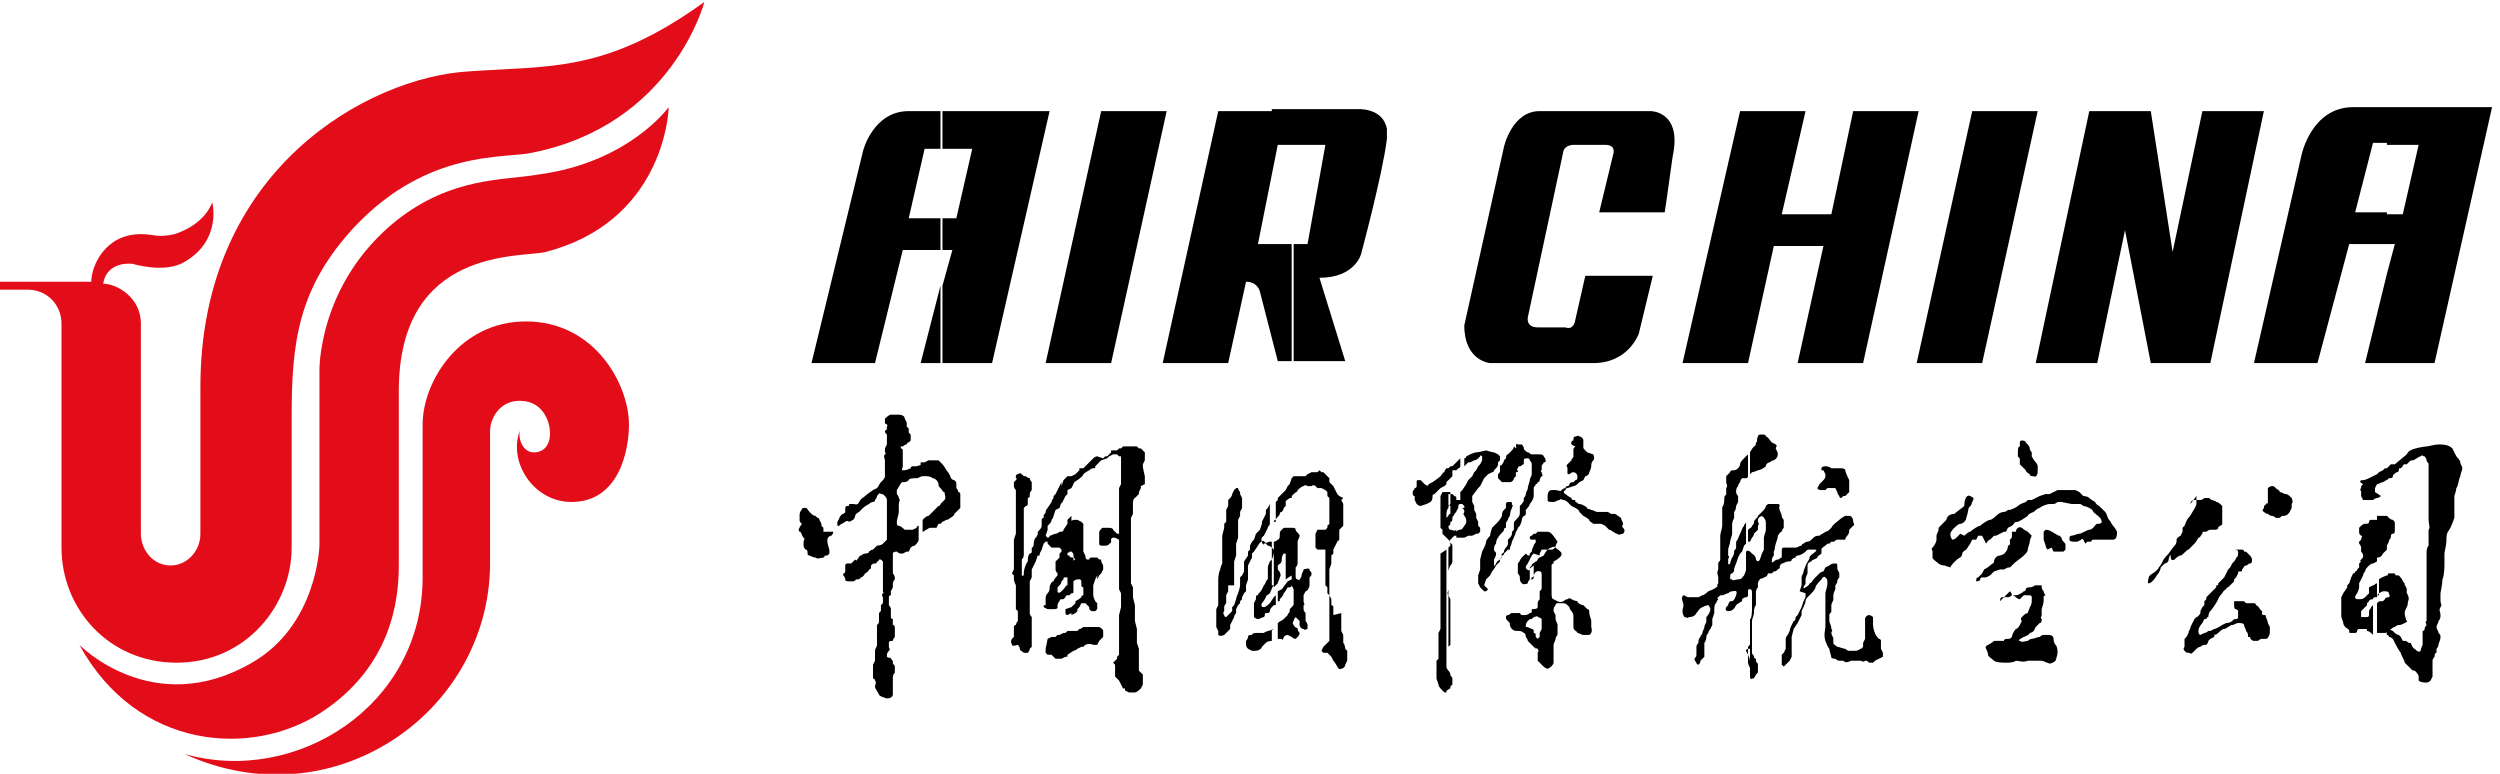
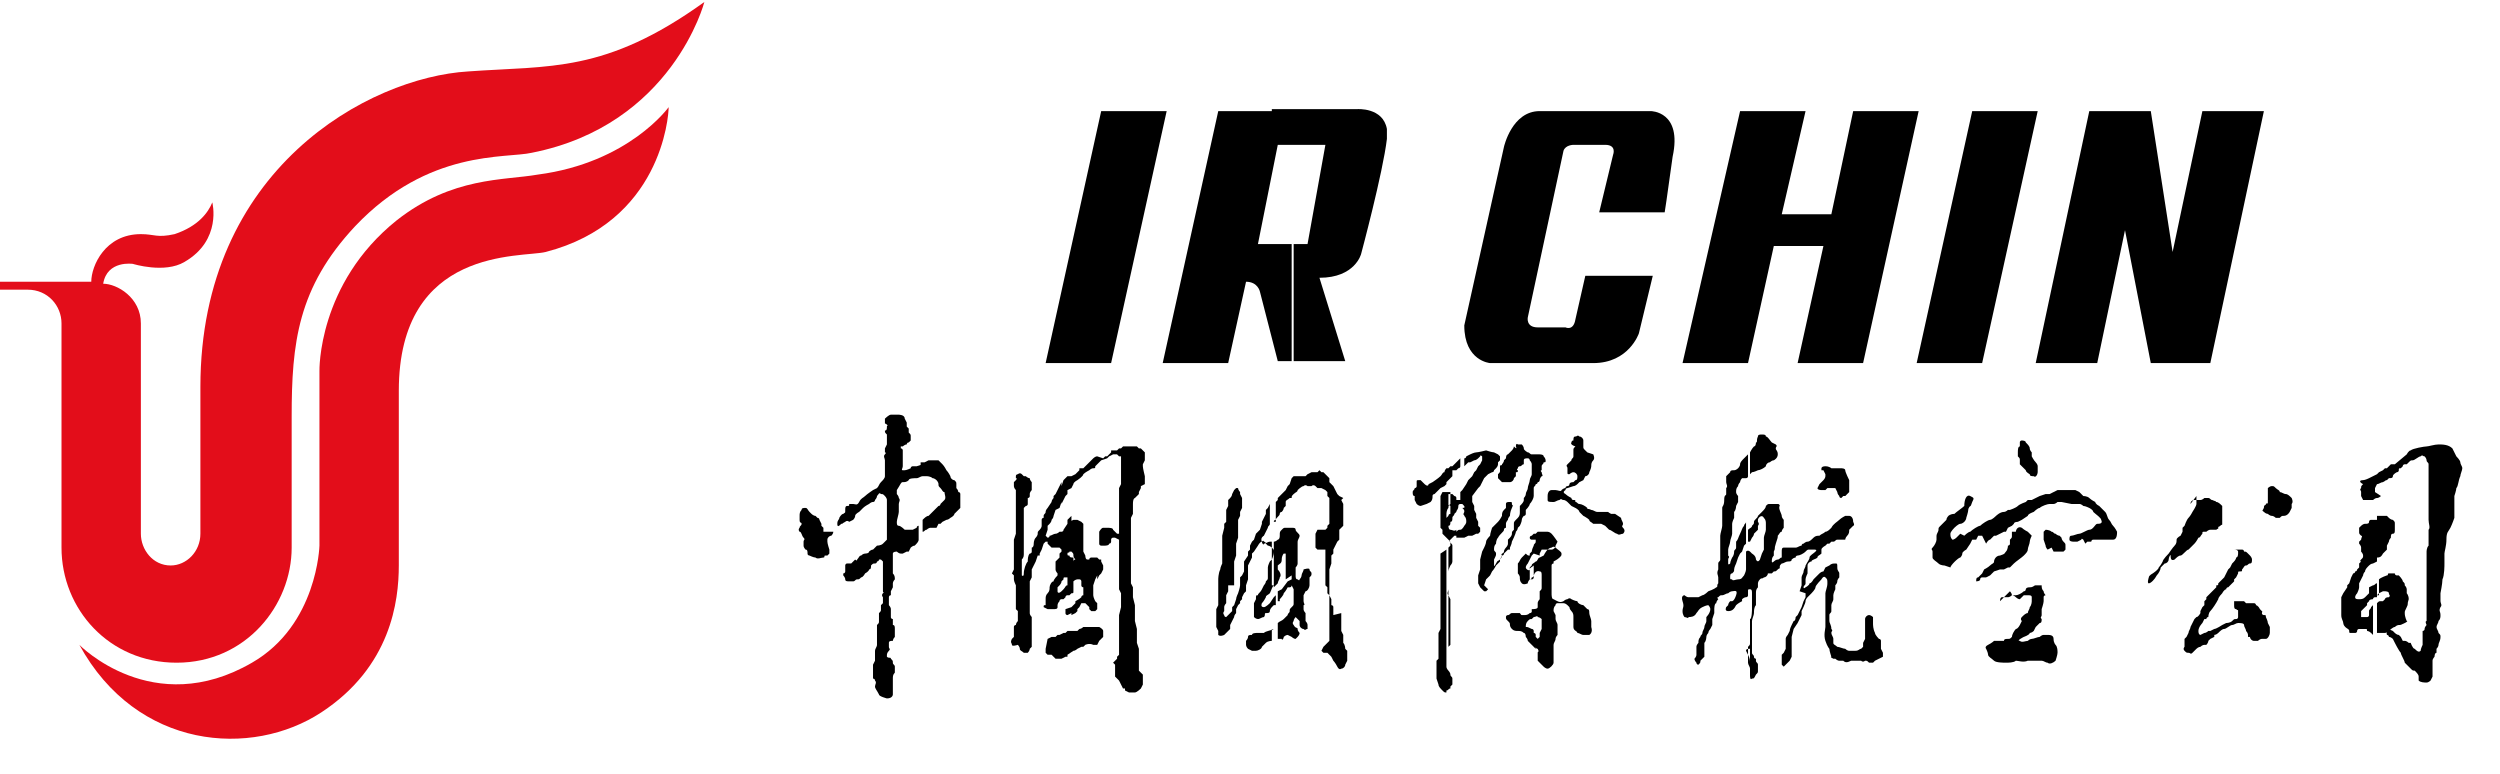
<svg xmlns="http://www.w3.org/2000/svg" width="126px" height="39px" viewBox="0 0 126 39" version="1.1">
  <title>AirChina</title>
  <desc>Created with Sketch.</desc>
  <g id="Design-and-Responsive" stroke="none" stroke-width="1" fill="none" fill-rule="evenodd">
    <g id="AirChina" fill-rule="nonzero">
      <path d="M0,14.2 L4.6,14.2 C4.6,13.4 5.3,11.8 7.1,11.8 C7.8,11.8 7.9,12 8.8,11.8 C10,11.4 10.5,10.7 10.7,10.2 C10.7,10.2 11.2,12.1 9.3,13.2 C8.3,13.8 6.7,13.3 6.7,13.3 C6.7,13.3 5.4,13.1 5.2,14.3 C5.9,14.3 7.1,15 7.1,16.3 L7.1,26.9 C7.1,27.7 7.7,28.5 8.6,28.5 C9.4,28.5 10.1,27.8 10.1,26.9 L10.1,19.5 C10.1,8.5 18.6,3.9 23.6,3.6 C27.7,3.3 30.5,3.7 35.5,0.1 C35.5,0.1 33.9,6.3 26.8,7.7 C25.5,8 21.6,7.5 17.9,11.4 C15,14.5 14.7,17.3 14.7,21 L14.7,27.6 C14.7,30.5 12.4,33.4 8.9,33.4 C5.5,33.4 3.1,30.7 3.1,27.6 L3.1,16.3 C3.1,15.4 2.4,14.6 1.4,14.6 L0,14.6 L0,14.2 Z" id="Path" fill="#E30D1A" />
      <path d="M4,32.5 C4,32.5 7.7,36.3 12.7,33.4 C16,31.5 16.1,27.5 16.1,27.5 L16.1,18.7 C16.1,18.7 16,14.3 20,11.1 C22.8,8.9 25.4,9.1 27.1,8.8 C31.7,8.2 33.7,5.4 33.7,5.4 C33.7,5.9 33.3,11.2 27.5,12.7 C26.3,13 20.1,12.4 20.1,19.7 L20.1,28.5 C20.1,30.3 19.7,33.6 16.2,35.9 C12.7,38.2 6.9,37.8 4,32.5" id="Path" fill="#E30D1A" />
-       <path d="M9.3,38 C14.9,39.6 21.3,35.6 21.3,29.1 L21.3,21.4 C21.3,19.2 23.2,16.2 26.5,16.2 C30,16.2 31.7,19.4 31.7,21.4 C31.7,22.7 31.2,25.3 28.8,25.3 C26.9,25.3 25.6,23.3 26.2,21.7 C26.1,22.2 26.4,22.8 26.9,22.8 C27.5,22.8 27.8,22.3 27.7,21.6 C27.7,21.5 27.5,20.2 26.2,20.2 C25.1,20.2 24.7,21.2 24.7,21.7 L24.7,28.5 C24.6,36 16.7,41.4 9.3,38" id="Path" fill="#E30D1A" />
      <polygon id="Path" fill="#000000" points="58.8 5.6 55.5 5.6 52.7 18.3 56 18.3" />
      <polygon id="Path" fill="#000000" points="102.7 5.6 99.4 5.6 96.6 18.3 99.9 18.3" />
      <path d="M68.4,5.5 L65.1,5.5 L65.1,7.3 L66.8,7.3 L65.9,12.3 L65.2,12.3 L65.2,18.2 L67.8,18.2 L66.5,14 C68.3,14 68.6,12.8 68.6,12.8 C68.6,12.8 69.7,8.7 69.9,7 C69.9,7 69.9,7 69.9,7 L69.9,6.5 C69.7,5.4 68.4,5.5 68.4,5.5 L68.4,5.5 Z M65.1,5.5 L64.1,5.5 C64.1,5.5 64.1,5.5 64.1,5.6 L61.4,5.6 L58.6,18.3 L61.9,18.3 L62.8,14.2 C63.4,14.2 63.5,14.7 63.5,14.7 L64.4,18.2 L65.1,18.2 L65.1,12.3 L63.4,12.3 L64.4,7.3 L65.1,7.3 L65.1,5.5 Z" id="Shape" fill="#000000" />
      <path d="M83.9,10.7 L80.6,10.7 L81.3,7.8 C81.3,7.8 81.5,7.3 80.9,7.3 L79.3,7.3 C79.3,7.3 78.9,7.3 78.8,7.6 L77,16 C77,16 76.9,16.5 77.5,16.5 L78.9,16.5 C78.9,16.5 79.3,16.7 79.4,16.1 L79.9,13.9 L83.3,13.9 L82.6,16.8 C82.6,16.8 82.1,18.3 80.3,18.3 L75.1,18.3 C75.1,18.3 73.8,18.2 73.8,16.4 L75.8,7.4 C75.8,7.4 76.2,5.6 77.6,5.6 L83.2,5.6 C83.2,5.6 84.8,5.6 84.3,7.9 C84,10.1 83.9,10.7 83.9,10.7" id="Path" fill="#000000" />
      <polygon id="Path" fill="#000000" points="93.4 5.6 92.3 10.8 89.8 10.8 91 5.6 87.7 5.6 84.8 18.3 88.1 18.3 89.4 12.4 91.9 12.4 90.6 18.3 93.9 18.3 96.7 5.6" />
      <polygon id="Path" fill="#000000" points="111 5.6 109.5 12.7 108.4 5.6 105.3 5.6 102.6 18.3 105.7 18.3 107.1 11.6 108.4 18.3 111.4 18.3 114.1 5.6" />
-       <path d="M120.3,12.3 L120.7,12.3 L120.3,13.8 L120.3,18.3 L122.7,18.3 L125.6,5.4 C125.6,5.4 122.6,5.4 120.3,5.4 L120.3,7.3 L121.9,7.3 L121.1,10.8 L120.3,10.8 L120.3,12.3 L120.3,12.3 Z M118.6,5.4 C116.5,5.4 116,7.8 116,7.8 L113.6,18.3 L116.8,18.3 L118.4,12.3 L120.3,12.3 L120.3,10.7 L118.7,10.7 L119.6,7.2 L120.3,7.2 L120.3,5.4 C119.7,5.4 119.1,5.4 118.6,5.4 L118.6,5.4 Z M120.3,13.8 L120.3,18.3 L119.2,18.3 L120.3,13.8 Z" id="Shape" fill="#000000" />
-       <path d="M49,7.5 L48.2,11 L47.5,11 L47.5,12.6 L48,12.6 L47.5,14.4 L47.5,18.3 L50,18.3 L52.9,5.6 L47.5,5.6 L47.5,7.5 L49,7.5 Z M47.4,11 L45.8,11 L46.6,7.5 L47.4,7.5 L47.4,5.6 L45.8,5.6 C44,5.6 43.5,7.6 43.5,7.6 L40.9,18.3 L44.1,18.3 L45.5,12.6 L47.4,12.6 L47.4,11 L47.4,11 Z M47.4,14.4 L47.4,18.3 L46.4,18.3 L47.4,14.4 Z" id="Shape" fill="#000000" />
      <path d="M52.8,32.2 C52.8,32.2 53,32.1 53,32.1 C53,32.1 53.2,32.1 53.2,32.1 C53.2,32.1 53.3,32 53.3,32 L53.4,32 L53.6,31.9 L53.7,31.9 L53.8,31.8 L53.9,31.8 C53.9,31.8 54,31.8 54,31.8 C54,31.8 54.1,31.8 54.1,31.8 C54.1,31.8 54.2,31.8 54.3,31.8 C54.3,31.8 54.4,31.7 54.4,31.7 C54.4,31.7 54.5,31.7 54.6,31.6 C54.6,31.6 54.8,31.6 54.8,31.6 C54.8,31.6 54.9,31.6 54.9,31.6 C54.9,31.6 55,31.6 55,31.6 C55.1,31.6 55.2,31.6 55.3,31.6 C55.3,31.6 55.4,31.6 55.4,31.6 C55.4,31.6 55.6,31.7 55.6,31.8 C55.6,31.9 55.6,32 55.6,32 C55.6,32 55.6,32.1 55.6,32.1 C55.6,32.1 55.4,32.3 55.4,32.3 C55.4,32.3 55.3,32.5 55.3,32.5 C55.3,32.5 55.3,32.5 55.1,32.5 C54.9,32.4 54.7,32.5 54.7,32.5 C54.7,32.5 54.6,32.6 54.6,32.6 C54.6,32.6 54.5,32.6 54.5,32.6 C54.5,32.6 54.3,32.7 54.3,32.7 C54.3,32.7 54.2,32.8 54.1,32.8 C54.1,32.8 53.8,33 53.8,33 C53.8,33 53.8,33.1 53.8,33.1 C53.7,33.1 53.7,33.1 53.7,33.1 C53.7,33.1 53.5,33.2 53.5,33.2 C53.5,33.2 53.3,33.2 53.2,33.2 C53.2,33.2 53,33 53,33 C53,33 52.9,33 52.9,33 C52.9,33 52.9,33 52.8,33 C52.7,32.9 52.7,32.9 52.7,32.9 C52.7,32.9 52.7,32.8 52.7,32.8 C52.7,32.8 52.7,32.7 52.7,32.7 C52.8,32.2 52.8,32.2 52.8,32.2" id="Path" fill="#000000" />
      <path d="M54,30.9 L54,30.6 L54,30.6 L54.2,30.4 L54.2,30.3 C54.2,30.3 54.4,30.2 54.5,30.1 C54.5,30 54.6,30 54.6,30 C54.6,30 54.6,30 54.6,29.9 C54.6,29.8 54.6,29.6 54.6,29.6 C54.6,29.6 54.5,29.6 54.5,29.5 C54.5,29.4 54.5,29.3 54.5,29.3 C54.5,29.3 54.5,29.2 54.4,29.2 C54.4,29.2 54.4,29.2 54.3,29.2 C54.3,29.2 54.2,29.2 54.1,29.3 C54.1,29.4 54.1,29.4 54.1,29.5 C54.1,29.6 54.1,29.6 54,29.6 C54,29.6 53.9,29.7 53.9,29.8 C53.9,29.9 53.9,29.9 53.9,30 C53.9,30 53.9,30 53.9,30.1 L53.9,28.4 C53.9,28.4 53.9,28.4 54,28.4 C54.1,28.4 54.1,28.4 54.1,28.3 C54.1,28.2 54.2,28.2 54.2,28.2 C54.2,28.2 54.1,28.1 54.1,28 C54.1,27.9 54.1,27.9 54,27.8 C54,27.8 53.9,27.8 53.9,27.8 L53.9,26.3 L53.9,26.3 L54.1,26.2 L54.3,26.2 L54.5,26.3 L54.6,26.4 L54.6,26.6 L54.6,27.1 L54.6,27.2 L54.6,27.5 L54.6,27.6 L54.6,27.8 L54.7,28 C54.7,28 54.7,28.2 54.8,28.2 C54.9,28.2 54.9,28.2 54.9,28.2 C54.9,28.1 55,28.1 55,28.1 L55.2,28.1 L55.3,28.1 L55.4,28.2 L55.5,28.2 L55.5,28.3 L55.6,28.5 L55.6,28.7 L55.5,28.9 L55.4,29 L55.3,29.2 L55.3,29 L55.2,29.2 C55.2,29.2 55.1,29.5 55.1,29.5 L55.1,29.7 C55.1,29.7 55.1,30 55.1,30 C55.1,30.1 55.2,30.3 55.2,30.3 L55.3,30.4 L55.3,30.7 L55.2,30.8 C55.2,30.8 55.1,30.8 55,30.8 C54.9,30.7 54.9,30.7 54.9,30.7 L54.9,30.6 L54.8,30.5 L54.7,30.4 L54.6,30.4 C54.6,30.4 54.5,30.4 54.5,30.4 C54.5,30.4 54.4,30.6 54.4,30.6 L54.3,30.7 L54.3,30.8 C54.3,30.8 54.3,30.8 54.2,30.9 C54.2,30.9 54,31 54,31 L54,30.9 L54,30.9 Z M54,24.6 L54.1,24.4 C54.1,24.3 54.3,24.2 54.3,24.2 C54.3,24.2 54.6,24 54.6,23.9 C54.7,23.8 54.9,23.7 54.9,23.7 C54.9,23.7 55,23.6 55.1,23.6 C55.2,23.6 55.2,23.6 55.2,23.5 C55.2,23.5 55.3,23.4 55.3,23.4 L55.4,23.3 C55.4,23.3 55.5,23.2 55.5,23.2 C55.5,23.2 55.8,23.1 55.8,23.1 L55.9,23 L56.1,22.9 C56.2,22.9 56.3,22.9 56.3,22.9 L56.4,23 L56.5,23 L56.5,23.2 L56.5,23.4 L56.5,23.5 L56.5,23.6 L56.5,24 L56.5,24.2 L56.5,24.4 L56.4,24.6 L56.4,25.1 L56.4,25.4 L56.4,25.5 L56.4,25.8 L56.4,26 L56.4,26.2 L56.4,26.4 L56.4,26.5 C56.4,26.5 56.4,26.7 56.4,26.7 C56.4,26.8 56.4,26.9 56.4,26.9 L56.3,26.9 L56.2,26.8 C56.2,26.8 56.1,26.7 56.1,26.7 C56.1,26.6 55.9,26.6 55.8,26.6 C55.7,26.6 55.7,26.6 55.6,26.6 C55.5,26.6 55.4,26.8 55.4,26.8 L55.4,26.9 L55.4,27.1 L55.4,27.4 C55.4,27.5 55.5,27.5 55.5,27.5 L55.7,27.5 C55.7,27.5 55.9,27.5 55.9,27.4 C56,27.4 56,27.3 56,27.3 L56,27.2 C56,27.2 56,27.1 56.1,27.1 C56.1,27.1 56.2,27.1 56.2,27.1 L56.4,27.2 L56.4,27.4 L56.4,27.6 L56.4,27.7 L56.4,27.9 L56.4,28.3 L56.4,28.5 L56.4,28.7 L56.4,29 L56.4,29.3 L56.4,29.7 L56.5,29.9 L56.5,30 L56.5,30.1 L56.5,30.3 L56.5,30.4 L56.5,30.5 L56.5,30.6 L56.4,31 L56.4,32 L56.4,32.1 L56.4,32.3 L56.4,32.5 L56.4,32.6 L56.4,32.8 L56.4,32.9 L56.4,33 L56.3,33.1 L56.3,33.2 L56.2,33.3 L56.1,33.4 L56.2,33.5 L56.2,33.6 C56.2,33.6 56.2,33.7 56.2,33.7 C56.2,33.8 56.2,33.9 56.2,33.9 L56.2,34.1 L56.4,34.3 L56.5,34.5 L56.6,34.7 L56.7,34.7 L56.7,34.8 L56.9,34.9 C56.9,34.9 57.1,34.9 57.2,34.9 C57.3,34.9 57.5,34.7 57.5,34.7 L57.6,34.5 L57.6,34.4 L57.6,34.2 L57.6,34.1 L57.6,34 L57.5,33.9 L57.4,33.8 L57.4,33.6 L57.4,33.4 L57.4,33.1 L57.4,32.9 L57.4,32.7 L57.3,32.4 L57.3,32.1 L57.3,32 L57.3,31.9 L57.3,31.7 C57.3,31.7 57.2,31.3 57.2,31.3 L57.2,31.1 L57.2,30.9 L57.2,30.8 L57.2,30.7 C57.2,30.7 57.2,30.5 57.2,30.5 C57.2,30.5 57.1,30.1 57.1,30.1 L57.1,29.9 L57.1,29.6 C57.1,29.6 57,29.4 57,29.4 C57,29.4 57,29.2 57,29.2 L57,29 L57,28.8 L57,28.4 L57,28.2 L57,27.7 C57,27.7 57,27.4 57,27.3 L57,27 L57,26.7 L57,26.5 L57,26.1 L57.1,25.9 L57.1,25.8 C57.1,25.8 57.1,25.7 57.1,25.4 C57.1,25.1 57.2,25.1 57.2,25.1 L57.3,25 L57.3,25 L57.4,24.9 L57.4,24.8 L57.5,24.6 L57.5,24.5 L57.7,24.4 L57.7,24.3 L57.7,24.2 L57.7,24.1 L57.7,24 C57.7,24 57.6,23.6 57.6,23.5 L57.6,23.4 L57.7,23.2 L57.7,23 L57.7,22.8 L57.6,22.7 L57.5,22.6 L57.4,22.6 L57.3,22.5 L56.8,22.5 L56.7,22.5 L56.6,22.5 L56.5,22.6 L56.4,22.6 L56.3,22.7 L56,22.7 L56,22.8 L55.8,23 L55.7,23 L55.6,23.1 L55.3,23 C55.2,23 55.1,23.1 55.1,23.1 L54.9,23.3 L54.8,23.4 L54.6,23.6 L54.4,23.6 L54.4,23.7 L54.3,23.8 L54.2,23.9 L54,24 L54,24.6 Z M53.7,29.1 C53.6,29.1 53.6,29.1 53.7,29.1 C53.6,29.1 53.6,29.1 53.6,29.2 C53.6,29.2 53.5,29.3 53.5,29.3 L53.5,26.8 C53.5,26.8 53.6,26.8 53.6,26.7 C53.6,26.7 53.8,26.4 53.8,26.4 L53.8,26.2 L53.9,26.1 L54,26 L54,27.5 C54,27.5 54,27.5 54,27.5 L53.9,27.6 C53.9,27.6 53.9,27.7 53.9,27.8 C53.9,27.9 53.8,27.8 53.8,27.9 C53.8,28 53.8,28 53.9,28 C53.9,28.1 54,28.1 54.1,28.1 C54.1,28.1 54.1,28.1 54.1,28.1 L54.1,29.8 C54.1,29.9 54.1,29.9 54,29.9 C54,29.9 53.9,30 53.9,30 L53.8,30 C53.8,30 53.7,30 53.7,30.1 C53.7,30.1 53.6,30.2 53.6,30.2 L53.6,30.2 L53.6,29.7 C53.7,29.6 53.7,29.5 53.8,29.5 C53.8,29.5 53.8,29.4 53.8,29.4 C53.8,29.3 53.8,29.3 53.8,29.3 C53.8,29.2 53.8,29.2 53.8,29.1 C53.7,29.1 53.7,29.1 53.7,29.1 L53.7,29.1 Z M54,24 L54,24.6 L54,24.6 C54,24.6 53.8,24.7 53.8,24.7 C53.8,24.7 53.8,24.8 53.8,24.9 C53.8,24.9 53.7,25 53.7,25 L53.6,25.2 L53.5,25.4 L53.5,24.5 L53.6,24.2 L53.7,24.1 L53.8,24 L54,24 L54,24 Z M54,30.6 L54,30.9 L53.8,31 C53.8,31 53.7,31 53.7,30.9 C53.7,30.8 53.7,30.7 53.7,30.7 L54,30.6 L54,30.6 Z M53.5,29.3 C53.5,29.3 53.5,29.3 53.5,29.3 C53.5,29.4 53.4,29.5 53.4,29.5 C53.4,29.5 53.3,29.6 53.3,29.6 C53.3,29.7 53.3,29.8 53.3,29.8 C53.3,29.9 53.4,29.9 53.5,29.8 C53.5,29.8 53.5,29.8 53.6,29.7 L53.6,30.2 L53.5,30.2 C53.5,30.2 53.4,30.2 53.4,30.3 C53.3,30.4 53.3,30.5 53.3,30.5 C53.3,30.5 53.3,30.5 53.3,30.6 C53.3,30.7 53.2,30.7 53.1,30.7 C53,30.7 52.9,30.7 52.8,30.7 C52.8,30.7 52.6,30.6 52.6,30.6 C52.6,30.5 52.6,30.5 52.7,30.5 C52.7,30.4 52.7,30.3 52.7,30.2 C52.7,30.1 52.7,30 52.8,29.9 C52.9,29.8 52.9,29.7 52.9,29.6 C52.9,29.5 53,29.3 53.1,29.3 C53.1,29.2 53.3,29 53.3,29 C53.3,29 53.3,28.9 53.3,28.9 C53.3,28.9 53.2,28.8 53.2,28.7 C53.2,28.6 53.2,28.5 53.2,28.5 L53.2,28.3 C53.2,28.3 53.3,28.2 53.4,28.1 C53.4,28.1 53.4,28 53.4,28 C53.4,28 53.4,27.9 53.4,27.9 L53.5,27.8 L53.5,27.7 C53.5,27.7 53.4,27.6 53.4,27.6 L53.2,27.6 C53.2,27.6 53,27.6 53,27.6 C53,27.6 52.9,27.5 52.9,27.5 L52.8,27.4 L52.8,27.3 L52.7,27.3 L52.6,27.4 L52.5,27.7 L52.4,27.9 L52.4,28 L52.3,28 L52.2,28.3 L52.1,28.5 L52,28.7 L52,28.8 L52,29 L52,29.1 L51.9,29.3 L51.9,29.5 L51.9,29.6 L51.9,29.8 L51.9,30 L51.9,30.1 L51.9,30.3 L51.9,30.4 L51.9,30.5 L51.9,30.7 C51.9,30.7 51.9,30.8 51.9,30.9 C51.9,31 52,31.1 52,31.1 C52,31.1 52,31.2 52,31.3 C52,31.4 52,31.4 52,31.6 C52,31.8 52,31.8 52,31.9 C52,32 52,32 52,32.1 C52,32.2 52,32.3 52,32.3 L52,32.5 C52,32.5 52,32.6 52,32.6 C52,32.6 51.9,32.7 51.9,32.7 C51.9,32.8 51.8,32.9 51.8,32.9 C51.8,32.9 51.7,32.9 51.6,32.9 C51.5,32.8 51.4,32.8 51.4,32.7 C51.4,32.6 51.3,32.5 51.3,32.5 C51.3,32.5 51,32.6 51,32.5 C51,32.4 50.9,32.4 51,32.2 C51.1,32.1 51.1,32.1 51.1,32.1 L51.1,31.8 C51.1,31.7 51.1,31.7 51.1,31.6 C51.1,31.5 51.2,31.5 51.2,31.5 C51.2,31.5 51.2,31.4 51.3,31.3 C51.3,31.2 51.3,31 51.3,31 C51.3,31 51.3,30.8 51.3,30.8 C51.3,30.8 51.2,30.7 51.2,30.7 C51.2,30.7 51.2,30.6 51.2,30.6 L51.2,30.5 L51.2,30.4 C51.2,30.3 51.2,30.3 51.2,30.3 L51.2,30.1 C51.2,30.1 51.2,29.9 51.2,29.8 C51.2,29.7 51.2,29.5 51.2,29.5 C51.2,29.5 51.1,29.3 51.1,29.2 C51.1,29.2 51.1,29.1 51.1,29 C51.1,29 51,28.9 51,28.9 L51.1,28.7 C51.1,28.7 51.1,28.7 51.1,28.6 C51.1,28.5 51.1,28.5 51.1,28.5 L51.1,28.3 L51.1,28.1 L51.1,27.8 L51.1,27.6 L51.1,27.5 L51.1,27.2 L51.2,26.9 L51.2,26.6 L51.2,26.4 C51.2,26.4 51.2,26.2 51.2,26.2 L51.2,26 L51.2,25.8 L51.2,25.7 L51.2,25.5 L51.2,25.3 L51.2,25.2 C51.2,25.2 51.2,25.2 51.2,25.1 C51.2,25 51.2,24.9 51.2,24.9 C51.2,24.9 51.2,24.8 51.2,24.7 C51.1,24.6 51.1,24.5 51.1,24.5 C51.1,24.5 51.1,24.4 51.1,24.3 C51.1,24.3 51.2,24.2 51.2,24.2 C51.2,24.2 51.3,24.1 51.2,24.1 C51.2,24.1 51.2,24 51.2,24 C51.2,23.9 51.3,23.9 51.3,23.9 C51.3,23.9 51.4,23.8 51.5,23.9 C51.6,24 51.6,24 51.6,24 C51.6,24 51.7,24 51.7,24 C51.7,24 51.8,24.1 51.9,24.1 C51.9,24.2 52,24.3 52,24.3 C52,24.3 52,24.4 52,24.5 C52,24.6 52,24.7 52,24.7 C52,24.7 51.9,24.8 51.9,24.9 C51.9,24.9 51.9,25 51.9,25 C51.9,25.1 51.8,25.1 51.8,25.1 C51.8,25.1 51.8,25.2 51.8,25.2 C51.8,25.2 51.8,25.3 51.8,25.4 C51.8,25.4 51.8,25.5 51.7,25.5 C51.7,25.5 51.6,25.6 51.6,25.6 C51.6,25.6 51.6,25.7 51.6,25.7 C51.6,25.7 51.6,25.8 51.6,25.8 C51.6,25.8 51.6,26 51.6,26 C51.6,26 51.6,26.1 51.6,26.2 C51.6,26.3 51.6,26.4 51.6,26.5 L51.6,26.7 C51.6,26.7 51.6,27 51.6,27 C51.6,27 51.6,27.2 51.6,27.2 C51.6,27.3 51.6,27.3 51.6,27.4 C51.6,27.5 51.6,27.5 51.6,27.6 C51.6,27.6 51.6,27.7 51.6,27.7 C51.6,27.7 51.6,27.8 51.6,27.9 C51.6,28 51.6,28.1 51.5,28.2 C51.5,28.2 51.5,28.3 51.5,28.4 C51.5,28.5 51.5,28.5 51.5,28.6 L51.5,29 C51.5,29 51.6,29.1 51.6,28.9 C51.6,28.7 51.7,28.4 51.8,28.3 C51.8,28.2 51.8,28 51.9,27.9 C51.9,27.9 52,27.9 52,27.8 C52,27.7 52,27.7 52,27.6 C52,27.6 52.1,27.6 52.1,27.4 C52.1,27.4 52.1,27.2 52.2,27.1 C52.2,27.1 52.3,27 52.3,26.9 C52.3,26.8 52.3,26.8 52.4,26.7 C52.4,26.7 52.5,26.6 52.5,26.5 C52.5,26.4 52.5,26.3 52.5,26.3 C52.5,26.3 52.5,26.2 52.5,26.2 C52.5,26.2 52.5,26.1 52.6,26.1 C52.6,26.1 52.6,26 52.6,26 C52.6,25.9 52.7,25.9 52.7,25.8 C52.7,25.7 52.8,25.6 52.8,25.6 C52.8,25.6 53,25.3 53,25.3 C53,25.2 53.1,25.1 53.1,25.1 L53.1,25 L53.2,24.9 L53.4,24.5 L53.5,24.3 L53.5,25.2 L53.5,25.3 C53.5,25.3 53.4,25.6 53.4,25.6 L53.2,25.7 L53.1,26 C53.1,26 53.1,26.1 53,26.2 C53,26.3 52.9,26.4 52.9,26.4 L52.8,26.5 L52.8,26.7 L52.7,27 L52.8,27.1 C52.8,27.1 52.9,27.1 52.9,27 C53,27 53.1,26.9 53.2,26.9 C53.3,26.9 53.4,26.8 53.4,26.8 C53.4,26.8 53.5,26.8 53.5,26.8 L53.5,29.3 L53.5,29.3 Z" id="Shape" fill="#000000" />
      <path d="M64.8,29.2 L64.8,28 L64.8,27.9 L64.7,27.9 C64.7,27.9 64.6,28 64.6,28.2 C64.6,28.4 64.5,28.4 64.4,28.5 C64.4,28.6 64.4,28.6 64.4,28.7 C64.5,28.8 64.6,29 64.5,29.1 C64.5,29.2 64.4,29.3 64.4,29.4 C64.4,29.4 64.3,29.5 64.2,29.6 L64.2,27.3 C64.3,27.3 64.4,27.2 64.4,27.2 C64.4,27.2 64.5,27.2 64.5,27 C64.5,26.8 64.5,26.8 64.6,26.7 C64.7,26.6 64.7,26.6 64.8,26.6 C64.9,26.6 65,26.6 65.1,26.6 C65.2,26.6 65.3,26.6 65.3,26.7 C65.3,26.8 65.5,26.9 65.5,27 C65.5,27.1 65.4,27.2 65.4,27.3 C65.4,27.4 65.4,27.8 65.4,27.9 C65.4,28 65.4,28.1 65.4,28.2 C65.4,28.3 65.4,28.4 65.4,28.4 C65.4,28.5 65.3,28.6 65.3,28.6 C65.3,28.7 65.3,28.8 65.3,28.8 L65.3,29 C65.3,29.1 65.3,29.2 65.4,29.2 C65.4,29.2 65.5,29.3 65.5,29.2 C65.6,29.1 65.6,29 65.6,29 C65.6,28.9 65.7,28.8 65.7,28.7 C65.7,28.7 66,28.6 66,28.7 C66,28.8 66.1,28.8 66.1,28.9 C66.1,29 66.1,29 66,29.1 C66,29.2 66,29.3 66,29.3 C66,29.4 66,29.4 66,29.5 C66,29.6 65.9,29.8 65.8,29.8 C65.8,29.8 65.7,30 65.7,30 C65.7,30.1 65.7,30.3 65.7,30.3 C65.7,30.4 65.8,30.5 65.7,30.5 C65.7,30.6 65.7,30.7 65.7,30.7 C65.7,30.8 65.8,30.9 65.8,30.9 C65.8,30.9 65.8,31 65.8,31.1 C65.8,31.2 65.8,31.2 65.8,31.3 C65.8,31.3 65.9,31.4 65.9,31.5 C65.9,31.6 65.9,31.6 65.9,31.7 C65.8,31.7 65.8,31.8 65.7,31.7 C65.6,31.7 65.5,31.6 65.5,31.5 C65.5,31.4 65.5,31.3 65.5,31.3 L65.4,31.2 C65.4,31.2 65.3,31.1 65.3,31.1 C65.3,31.1 65.2,31.2 65.2,31.3 C65.2,31.3 65.1,31.4 65.2,31.5 C65.3,31.7 65.4,31.6 65.4,31.7 C65.4,31.8 65.5,31.9 65.5,31.9 C65.5,32 65.4,32.1 65.4,32.1 C65.4,32.1 65.3,32.2 65.3,32.2 C65.2,32.2 65.1,32.1 65.1,32.1 L64.9,32 C64.9,32 64.8,32 64.7,32.1 C64.7,32.2 64.6,32.3 64.6,32.2 C64.6,32.2 64.5,32.2 64.4,32.2 L64.4,31.4 C64.5,31.3 64.6,31.3 64.7,31.2 C64.8,31.1 64.8,31.1 64.9,31 C64.9,30.9 65,30.9 65,30.8 C65,30.7 65,30.7 65.1,30.6 C65.2,30.5 65.2,30.5 65.2,30.4 C65.2,30.4 65.2,30.3 65.2,30.3 C65.2,30.2 65.2,30.2 65.2,30.2 C65.2,30.1 65.2,30.1 65.2,30 C65.2,29.9 65.2,29.7 65.2,29.7 C65.2,29.7 65.1,29.5 65.1,29.5 C65.1,29.5 65.1,29.6 65,29.6 C65,29.6 64.9,29.6 64.9,29.6 C64.9,29.6 64.8,29.8 64.7,29.9 C64.7,30 64.5,30.2 64.5,30.2 L64.5,30.3 L64.4,30.3 L64.4,29.8 L64.6,29.7 L64.9,29.3 L65.1,29.2 L65.1,29 L64.8,29.2 Z M64.2,26.3 C64.2,26.3 64.2,26.2 64.3,26.2 C64.3,26.1 64.5,26 64.5,25.9 C64.5,25.8 64.6,25.8 64.6,25.8 C64.6,25.8 64.7,25.7 64.7,25.6 C64.7,25.6 64.7,25.6 64.8,25.5 C64.8,25.5 64.8,25.4 64.8,25.3 C64.8,25.2 64.9,25.2 65,25.1 C65.1,25.1 65.1,25.1 65.1,25.1 C65.1,25 65.1,25 65.2,24.9 C65.3,24.8 65.4,24.8 65.4,24.7 C65.4,24.7 65.6,24.5 65.7,24.5 C65.8,24.4 65.9,24.5 65.9,24.5 L66.1,24.5 C66.2,24.4 66.3,24.5 66.3,24.5 L66.4,24.6 L66.6,24.6 C66.6,24.6 66.8,24.7 66.8,24.7 C66.8,24.7 66.9,24.8 66.9,24.8 L66.9,24.9 L66.9,25 L67,25.1 C67,25.1 67,25.2 67,25.3 C67,25.3 67,25.4 67,25.5 C67,25.6 67,25.6 67,25.6 C67,25.6 67,25.8 67,25.9 C67,25.9 67,26.2 67,26.2 C67,26.2 67,26.4 67,26.4 L66.9,26.5 L66.9,26.6 L66.8,26.7 L66.7,26.7 L66.5,26.7 L66.4,26.7 L66.3,26.9 L66.3,27.1 L66.3,27.3 L66.3,27.6 L66.4,27.7 L66.5,27.7 L66.7,27.7 L66.8,27.7 L66.8,28 L66.8,28.2 L66.8,28.3 L66.8,28.6 L66.8,28.9 L66.8,29.1 L66.8,29.3 L66.8,29.5 L66.9,29.6 L66.9,29.7 L66.9,29.9 L67,30 L67,30.2 L67,30.3 L67,30.4 L67,30.5 L67,30.7 L67,31 L67,31.4 L67,31.7 L67,32 L67,32.2 L67,32.3 L66.9,32.4 L66.7,32.6 L66.6,32.8 L66.7,32.9 L66.9,32.9 L67,33 L67.1,33.1 L67.2,33.3 C67.2,33.3 67.3,33.4 67.4,33.6 C67.5,33.8 67.6,33.7 67.6,33.7 C67.7,33.7 67.8,33.6 67.8,33.5 C67.8,33.5 67.9,33.3 67.9,33.3 L67.9,33.1 C67.9,33.1 67.9,32.9 67.9,32.9 C67.9,32.9 67.9,32.8 67.9,32.8 L67.8,32.7 C67.8,32.7 67.8,32.5 67.7,32.4 C67.7,32.3 67.7,32.2 67.7,32.2 L67.7,32 L67.6,31.8 L67.6,31.6 L67.6,31.4 L67.6,31.1 L67.6,30.9 L67.2,31 L67.2,30.8 L67.2,30.6 C67.2,30.5 67.1,30.5 67.1,30.5 L67.1,30.2 C67.1,30.2 67,30 67,30 L67,29.8 L67,29.6 L67,29.4 C67,29.4 67,29.2 67,29.2 C67,29.2 67,28.9 67,28.9 L67,28.7 L67.1,28.4 L67.1,28.2 L67.1,28 L67.2,27.9 L67.2,27.7 L67.4,27.3 L67.5,27.2 L67.5,26.9 L67.5,26.7 L67.6,26.6 L67.7,26.5 L67.7,26.3 L67.7,26 L67.7,25.8 L67.7,25.6 L67.7,25.4 L67.6,25.2 L67.7,25.1 L67.5,25 L67.4,24.9 L67.3,24.7 L67.2,24.5 L67.1,24.4 L67,24.3 L67,24.2 L67,24.1 L66.9,24 L66.8,23.9 L66.7,23.8 L66.6,23.8 L66.5,23.7 L66.4,23.8 L66.2,23.8 L66.1,23.8 L65.9,23.9 L65.8,24 L65.6,24 L65.4,24 L65.2,24 L65.1,24.1 L65,24.4 L64.9,24.5 L64.8,24.7 C64.8,24.7 64.7,24.8 64.7,24.8 C64.7,24.8 64.5,25 64.5,25 L64.4,25.1 L64.4,25.2 L64.3,25.3 L64.3,26.3 L64.2,26.3 Z M64.2,29.5 C64.2,29.5 64.1,29.5 64.2,29.5 C64.1,29.6 64.1,29.7 64,29.9 C63.9,30 63.8,30 63.8,30.1 C63.7,30.3 63.6,30.4 63.6,30.4 C63.6,30.4 63.5,30.6 63.7,30.6 C63.8,30.6 64,30.4 64,30.4 L64.2,30.1 L64.3,30 L64.3,30.5 L64.2,30.5 C64.2,30.5 64.1,30.6 64.1,30.6 C64.1,30.6 64,30.7 64,30.8 C64,30.9 63.9,30.9 63.8,30.9 C63.7,30.9 63.8,31 63.7,31.1 C63.6,31.1 63.5,31.2 63.4,31.2 C63.4,31.2 63.3,31.2 63.2,31.1 C63.2,31 63.2,30.9 63.2,30.8 C63.2,30.7 63.2,30.6 63.2,30.6 C63.2,30.5 63.2,30.5 63.2,30.5 C63.2,30.5 63.2,30.5 63.2,30.4 C63.2,30.4 63.2,30.4 63.3,30.2 C63.3,30 63.3,30 63.4,30 C63.4,29.9 63.5,29.9 63.6,29.7 C63.7,29.5 63.7,29.5 63.7,29.5 C63.7,29.5 63.8,29.4 63.8,29.3 C63.9,29.2 63.9,29.2 63.9,29.1 C63.9,29.1 63.9,28.9 63.9,28.9 C63.9,28.9 63.9,28.8 63.9,28.6 C63.9,28.5 64,28.3 64,28.3 C64,28.3 64.1,28.2 64.1,28.2 C64.1,28.2 64.2,28 64.2,27.8 C64.2,27.7 64.2,27.7 64.1,27.6 C64.1,27.6 64,27.5 63.9,27.5 C63.9,27.5 63.8,27.4 63.8,27.4 C63.8,27.3 63.7,27.3 63.7,27.3 C63.7,27.3 63.7,27.2 63.6,27.3 C63.5,27.3 63.4,27.5 63.4,27.5 L63.2,27.8 L63.1,27.9 L63.1,28.1 L63,28.3 L62.9,28.5 L62.9,28.8 L62.9,29 L62.9,29.2 C62.9,29.2 62.8,29.5 62.8,29.5 L62.8,29.8 L62.7,29.9 L62.6,30.1 L62.6,30.2 L62.5,30.3 L62.5,30.4 L62.4,30.5 C62.4,30.5 62.3,30.7 62.3,30.7 C62.3,30.7 62.3,30.9 62.3,30.9 C62.3,30.9 62.2,31 62.2,31.1 L62.1,31.3 L62,31.5 L62,31.7 L61.7,32 C61.7,32 61.5,32.1 61.4,32 C61.4,31.9 61.4,31.8 61.4,31.8 L61.3,31.6 L61.3,31.4 L61.3,31.2 L61.3,30.9 L61.3,30.7 L61.4,30.5 L61.4,30.3 L61.4,30 L61.4,29.8 L61.4,29.6 L61.4,29.5 L61.4,29.4 L61.4,29.2 C61.4,29.2 61.4,28.9 61.5,28.7 C61.5,28.6 61.6,28.4 61.6,28.4 L61.6,28.3 L61.6,28 L61.6,27.8 L61.6,27.6 L61.6,27.4 L61.6,27.2 L61.6,27 L61.7,26.6 L61.7,26.4 L61.8,26.3 L61.8,26.1 L61.8,26 L61.8,25.7 L61.9,25.5 L61.9,25.2 L62,25.1 C62.1,25 62.1,24.9 62.1,24.9 C62.1,24.9 62.2,24.7 62.2,24.7 L62.3,24.6 C62.3,24.6 62.4,24.6 62.4,24.6 C62.4,24.7 62.5,24.8 62.5,24.8 L62.5,24.9 L62.6,25.1 L62.6,25.2 L62.6,25.4 L62.6,25.6 L62.5,25.8 L62.5,26 L62.4,26.2 L62.4,26.4 L62.4,26.6 L62.4,26.7 L62.4,26.9 L62.4,27.1 L62.3,27.4 L62.3,27.6 C62.3,27.6 62.3,27.8 62.3,27.8 L62.3,28 L62.2,28.3 L62.2,28.5 L62.2,28.7 C62.2,28.7 62.2,28.8 62.2,28.9 C62.2,28.9 62.2,29.1 62.2,29.2 C62.2,29.2 62.2,29.5 62.2,29.5 L62,29.5 L61.9,29.5 C61.9,29.5 61.9,29.6 61.9,29.6 C61.9,29.7 61.9,29.8 61.9,29.8 L61.8,30 C61.8,30 61.8,30.1 61.8,30.1 C61.8,30.1 61.8,30.3 61.8,30.3 L61.8,30.4 C61.8,30.4 61.7,30.5 61.7,30.6 C61.7,30.6 61.7,30.8 61.7,30.8 C61.7,30.8 61.6,30.9 61.7,31 C61.7,31.1 61.8,31.1 61.8,31.1 L61.9,31 L62.1,30.8 L62.1,30.7 L62.1,30.6 L62.2,30.5 C62.2,30.5 62.3,30.2 62.3,30.2 C62.3,30.1 62.4,29.9 62.4,29.9 C62.4,29.9 62.5,29.6 62.5,29.5 C62.5,29.4 62.5,29.1 62.5,29.1 L62.6,29 L62.7,28.8 L62.7,28.6 L62.7,28.5 L62.7,28.3 L62.9,28 L62.9,27.9 L62.9,27.9 L62.9,27.8 L63,27.7 L63,27.5 L63.1,27.3 L63.2,27.2 L63.3,26.9 L63.5,26.7 L63.6,26.4 L63.6,26.3 L63.7,26.1 L63.8,25.9 L63.8,25.7 L63.9,25.6 L64,25.4 L64,26.4 C64,26.5 63.9,26.5 63.9,26.6 C63.9,26.6 63.8,26.8 63.8,26.8 C63.8,26.8 63.7,27 63.7,27 C63.7,27 63.5,27.1 63.6,27.3 C63.6,27.4 63.7,27.5 63.7,27.4 C63.8,27.4 63.9,27.3 64,27.3 C64,27.3 64.1,27.3 64.1,27.3 L64.1,29.5 L64.2,29.5 Z M64.2,31.7 C64.2,31.7 64.1,31.7 64.2,31.7 C64,31.8 63.8,31.8 63.7,31.9 C63.6,31.9 63.6,31.9 63.4,31.9 C63.3,31.9 63.1,31.9 63.1,32 C63,32 62.9,32 62.9,32.1 C62.9,32.2 62.8,32.3 62.8,32.3 C62.8,32.3 62.8,32.4 62.8,32.4 L62.8,32.5 C62.8,32.5 62.8,32.6 62.9,32.7 C62.9,32.7 63.1,32.8 63.1,32.8 C63.1,32.8 63.3,32.8 63.3,32.8 C63.4,32.8 63.6,32.7 63.6,32.6 C63.6,32.6 63.7,32.5 63.8,32.4 C63.9,32.3 64.1,32.3 64.1,32.3 L64.1,32.3 L64.1,31.7 L64.2,31.7 Z" id="Shape" fill="#000000" />
      <path d="M76.4,22.5 C76.4,22.5 76.4,22.3 76.5,22.4 C76.7,22.4 76.7,22.4 76.7,22.4 C76.7,22.4 76.8,22.5 76.8,22.6 C76.8,22.7 77,22.8 77,22.8 C77.1,22.8 77.1,22.9 77.2,22.9 C77.3,22.9 77.6,22.9 77.6,22.9 C77.6,22.9 77.8,22.9 77.8,23 C77.9,23.1 77.9,23.2 77.9,23.2 C77.9,23.3 77.9,23.3 77.8,23.3 C77.8,23.4 77.7,23.4 77.7,23.5 C77.7,23.6 77.7,23.7 77.7,23.7 C77.7,23.7 77.6,23.7 77.7,23.8 C77.7,23.9 77.8,24 77.7,24 C77.6,24.1 77.6,24.2 77.6,24.2 C77.6,24.2 77.6,24.3 77.5,24.3 C77.5,24.3 77.5,24.4 77.4,24.4 C77.4,24.5 77.3,24.5 77.3,24.6 C77.3,24.7 77.3,24.7 77.3,24.8 C77.3,24.9 77.3,24.9 77.3,25 C77.3,25.1 77.2,25.3 77.1,25.4 C77.1,25.5 76.9,25.7 76.9,25.7 C76.9,25.7 76.9,25.9 76.9,25.9 C76.9,25.9 76.9,26 76.8,26 C76.8,26 76.7,26.1 76.7,26.2 C76.7,26.3 76.6,26.5 76.6,26.5 L76.5,26.6 C76.5,26.6 76.5,26.7 76.4,26.8 C76.4,26.9 76.2,27.3 76.2,27.3 C76.2,27.4 76.1,27.6 76.1,27.6 L76.1,27.7 L76,27.7 C76,27.7 75.9,27.8 75.8,27.9 C75.8,28 75.7,28 75.7,28 L75.6,28.2 L75.6,28.3 L75.5,28.4 L75.4,28.5 C75.4,28.5 75.3,28.7 75.2,28.8 C75.2,28.8 75.1,29 75.1,29 L74.9,29.2 L74.8,29.5 L75,29.7 L74.9,29.8 L74.8,29.8 L74.7,29.7 L74.6,29.6 L74.5,29.4 L74.5,29.2 L74.5,29 L74.6,28.7 L74.6,28.5 L74.6,28.4 L74.6,28.2 L74.7,27.8 L74.8,27.6 C74.8,27.6 74.9,27.4 74.9,27.3 C74.9,27.2 75.1,27 75.1,27 C75.1,26.9 75.2,26.6 75.2,26.6 C75.3,26.5 75.4,26.4 75.5,26.3 C75.6,26.2 75.7,26 75.7,26 C75.7,25.9 75.7,25.8 75.8,25.7 C75.8,25.7 75.9,25.6 75.9,25.6 C75.9,25.6 75.9,25.5 75.9,25.4 C75.9,25.3 76,25.3 76.1,25.3 C76.2,25.3 76.2,25.3 76.2,25.4 C76.2,25.5 76.3,25.4 76.2,25.6 C76.1,25.8 76.1,26 76.1,26 C76.1,26 76,26.1 76,26.2 C76,26.2 75.9,26.3 75.9,26.4 C75.9,26.5 75.9,26.6 75.9,26.6 C75.9,26.6 75.8,26.6 75.8,26.7 C75.8,26.8 75.6,26.9 75.5,27.1 C75.4,27.2 75.4,27.4 75.4,27.4 C75.3,27.5 75.3,27.6 75.3,27.7 C75.3,27.8 75.4,27.8 75.4,27.9 C75.4,28 75.4,28 75.3,28.2 C75.3,28.3 75.3,28.5 75.3,28.5 C75.3,28.5 75.3,28.6 75.4,28.4 C75.5,28.2 75.5,28.3 75.6,28.2 C75.6,28.2 75.7,28.1 75.7,28 C75.6,27.9 75.8,27.9 75.8,27.8 C75.8,27.7 75.9,27.6 75.9,27.6 C75.9,27.6 76,27.5 76,27.4 C76,27.3 76,27.3 76,27.2 C76,27.2 76.1,27.1 76.1,27.1 C76.1,27.1 76.2,27 76.2,26.9 C76.2,26.8 76.2,26.8 76.3,26.7 C76.3,26.6 76.3,26.5 76.3,26.4 C76.3,26.3 76.3,26.3 76.5,26.1 C76.6,26 76.6,25.9 76.6,25.8 C76.6,25.7 76.6,25.6 76.6,25.5 C76.7,25.4 76.8,25.3 76.8,25.2 L76.8,25.1 C76.8,25.1 76.9,25 76.9,24.9 C76.9,24.8 77,24.7 77,24.6 C77,24.5 77.1,24.3 77.1,24.2 C77.1,24.1 77.2,24 77.2,23.9 C77.2,23.9 77.2,23.7 77.2,23.6 C77.2,23.5 77.2,23.5 77.2,23.4 C77.2,23.3 77.1,23.2 77.1,23.2 C77.1,23.2 77.1,23.1 77,23.1 C76.9,23.1 76.8,23.1 76.8,23.2 C76.8,23.3 76.8,23.4 76.8,23.4 C76.7,23.4 76.7,23.5 76.6,23.5 C76.5,23.5 76.5,23.6 76.5,23.6 C76.5,23.6 76.4,23.7 76.5,23.7 C76.5,23.8 76.5,23.8 76.4,23.8 C76.4,23.8 76.4,23.9 76.4,24 C76.4,24 76.3,24.1 76.3,24.1 C76.3,24.2 76.2,24.3 76.1,24.3 C76.1,24.3 75.9,24.3 75.9,24.3 C75.9,24.3 75.8,24.3 75.7,24.3 C75.6,24.2 75.5,24.1 75.5,24.1 C75.5,24.1 75.5,24 75.5,23.9 C75.6,23.8 75.6,23.8 75.6,23.7 C75.6,23.6 75.6,23.6 75.6,23.5 C75.6,23.4 75.7,23.5 75.7,23.4 C75.7,23.4 75.8,23.3 75.8,23.2 C75.8,23.2 75.9,23.1 75.9,23.1 C75.9,23.1 75.9,22.9 76,22.9 C76.1,22.8 76.1,22.8 76.2,22.7 C76.3,22.6 76.3,22.5 76.3,22.5 C76.5,22.7 76.4,22.5 76.4,22.5" id="Path" fill="#000000" />
      <path d="M79.2,22.3 C79.2,22.3 79.2,22.2 79.3,22.2 C79.3,22.1 79.3,22 79.4,22 C79.5,22 79.5,21.9 79.6,22 C79.7,22 79.8,22.1 79.8,22.2 C79.8,22.3 79.8,22.4 79.8,22.5 C79.8,22.6 79.8,22.6 79.9,22.7 C80,22.8 80,22.8 80,22.8 C80,22.8 80.3,22.9 80.3,22.9 C80.3,22.9 80.4,23.1 80.3,23.2 C80.2,23.3 80.2,23.4 80.2,23.5 C80.2,23.6 80.1,23.8 80.1,23.8 C80.1,23.9 80,24 79.9,24 C79.9,24 79.8,24.2 79.8,24.2 C79.8,24.2 79.6,24.3 79.6,24.3 C79.6,24.3 79.5,24.4 79.5,24.4 C79.5,24.4 79.4,24.5 79.3,24.5 C79.3,24.5 79,24.6 79,24.6 C78.9,24.6 78.9,24.7 78.9,24.7 C78.9,24.7 78.7,24.8 78.9,24.9 C79,25 79.2,25.1 79.2,25.1 C79.2,25.1 79.2,25.2 79.3,25.2 C79.4,25.2 79.4,25.2 79.4,25.3 C79.5,25.3 79.5,25.4 79.6,25.4 C79.7,25.4 79.9,25.5 80,25.6 C80,25.7 80,25.6 80.2,25.7 C80.3,25.7 80.4,25.8 80.5,25.8 C80.5,25.8 80.5,25.8 80.7,25.8 C80.8,25.8 80.9,25.8 81,25.8 C81.1,25.8 81,25.8 81.2,25.9 C81.2,25.9 81.4,25.9 81.4,25.9 C81.4,25.9 81.7,26.1 81.7,26.1 C81.7,26.2 81.8,26.3 81.8,26.4 C81.8,26.5 81.7,26.5 81.8,26.6 C81.9,26.7 81.9,26.8 81.8,26.9 C81.7,26.9 81.6,27 81.5,26.9 C81.4,26.9 81.2,26.7 81.1,26.7 C81,26.6 80.9,26.5 80.9,26.5 L80.7,26.4 C80.7,26.4 80.6,26.4 80.6,26.4 C80.6,26.4 80.4,26.4 80.3,26.4 C80.2,26.3 80.1,26.3 80.1,26.2 C80,26.1 79.8,26 79.8,26 C79.8,26 79.7,25.9 79.6,25.8 C79.6,25.7 79.4,25.6 79.4,25.6 L79.2,25.5 C79.2,25.5 79.1,25.4 79,25.3 C79,25.3 78.9,25.2 78.8,25.2 C78.7,25.2 78.7,25.1 78.6,25.2 C78.5,25.2 78.4,25.3 78.3,25.3 C78.1,25.3 78,25.3 78,25.2 C78,25.1 78,25.1 78,25 C78,24.8 78.1,24.7 78.2,24.7 C78.3,24.7 78.3,24.7 78.4,24.7 C78.5,24.7 78.7,24.8 78.7,24.7 C78.7,24.7 78.8,24.6 78.9,24.6 C78.9,24.5 79,24.5 79,24.5 C79.1,24.5 79.1,24.4 79.1,24.4 C79.1,24.4 79.1,24.3 79.3,24.3 C79.4,24.2 79.4,24.2 79.4,24.2 C79.5,24.2 79.5,24.1 79.5,24 C79.5,23.9 79.4,23.8 79.3,23.8 C79.2,23.8 79.1,23.9 79.1,23.9 C79,23.9 79,23.9 79,23.8 C79,23.7 79,23.7 79,23.6 C79,23.5 78.9,23.5 79,23.4 C79.1,23.3 79.1,23.3 79.2,23.2 C79.2,23.1 79.3,23.1 79.3,23 C79.3,22.9 79.3,22.8 79.3,22.7 C79.3,22.6 79.3,22.6 79.4,22.5 C79.1,22.4 79.2,22.3 79.2,22.3" id="Path" fill="#000000" />
      <path d="M73.7,25.4 C73.7,25.4 73.6,25.4 73.6,25.4 L73.6,24.8 C73.6,24.8 73.7,24.7 73.7,24.7 C73.7,24.7 73.9,24.4 73.9,24.4 C73.9,24.4 74,24.2 74,24.2 L74.1,24.1 L74.2,24 L74.3,23.8 L74.4,23.7 L74.5,23.5 L74.6,23.4 L74.7,23.2 C74.7,23.2 74.7,23.1 74.7,23.1 C74.7,23.1 74.7,23 74.7,23 C74.7,23 74.6,22.9 74.6,23 C74.6,23 74.5,23.1 74.5,23.1 C74.5,23.1 74.4,23.2 74.3,23.2 C74.3,23.2 74.1,23.3 74.1,23.3 L74,23.3 L73.9,23.4 L73.8,23.5 L73.8,23.1 C73.9,23.1 73.9,23 73.9,23 C73.9,23 74.1,22.9 74.1,22.9 C74.1,22.9 74.3,22.8 74.4,22.8 C74.5,22.8 74.9,22.7 74.9,22.7 C74.9,22.7 75.2,22.8 75.3,22.8 C75.3,22.8 75.5,22.9 75.5,22.9 L75.6,23 L75.6,23.1 L75.6,23.2 L75.5,23.3 L75.5,23.4 C75.5,23.4 75.5,23.5 75.4,23.6 C75.4,23.6 75.3,23.7 75.3,23.7 C75.3,23.7 75.3,23.8 75.2,23.8 C75.2,23.8 75,23.9 75,23.9 L74.9,24 L74.8,24.1 L74.7,24.3 L74.6,24.5 L74.5,24.6 L74.2,25 L74.2,25.1 L74.2,25.2 L74.2,25.3 L74.3,25.5 L74.3,25.7 L74.4,25.9 L74.4,26.1 C74.4,26.1 74.5,26.3 74.5,26.3 L74.5,26.5 L74.6,26.6 C74.6,26.6 74.6,26.7 74.6,26.8 C74.6,26.8 74.5,26.9 74.5,26.9 L74.4,26.9 L74.2,27 C74.2,27 74,27 74,27 C74,27 73.8,27.1 73.8,27.1 C73.8,27.1 73.6,27.1 73.6,27.1 C73.6,27.1 73.5,27.1 73.4,27.1 L73.4,26.8 C73.5,26.7 73.5,26.7 73.6,26.7 C73.7,26.7 73.8,26.5 73.8,26.5 C73.8,26.5 73.9,26.4 73.9,26.3 C73.9,26.2 73.9,26.1 73.8,26 C73.8,25.9 73.7,26 73.8,25.8 C73.8,25.7 73.8,25.7 73.7,25.6 C73.9,25.6 73.8,25.5 73.7,25.4 L73.7,25.4 Z M73.6,25.4 C73.6,25.4 73.5,25.4 73.5,25.5 C73.5,25.7 73.4,25.7 73.4,25.8 C73.4,25.8 73.4,25.8 73.3,25.9 C73.3,26 73.2,26 73.2,26.1 C73.2,26.2 73.2,26.3 73.1,26.3 C73.1,26.4 73.1,26.5 73,26.5 C73,26.5 73,26.7 73.1,26.7 C73.2,26.7 73.3,26.8 73.4,26.7 C73.4,26.7 73.4,26.7 73.4,26.7 L73.4,27 C73.4,27 73.3,27 73.3,27 C73.3,27 73.2,27.1 73.2,27.1 C73.2,27.1 73.1,27.2 73.1,27.2 C73.1,27.2 73,27.3 73.1,27.3 C73.1,27.4 73.2,27.4 73.2,27.5 C73.2,27.5 73.2,27.6 73.2,27.7 C73.2,27.8 73.2,27.8 73.2,27.9 C73.2,28 73.2,28.1 73.2,28.1 C73.2,28.1 73.2,28.3 73.2,28.3 C73.2,28.3 73.2,28.4 73.1,28.5 C73.1,28.5 73,28.7 73,28.8 C73,28.9 73,28.9 73,28.9 L73,29.1 C73,29.1 73,29.4 73,29.4 C73,29.4 73,29.5 73,29.7 C73,29.8 72.9,29.9 73,30 C73,30 73.1,30.2 73.1,30.2 C73.1,30.2 73.1,30.4 73.1,30.4 L73.1,30.5 L73.1,30.7 L73.1,30.9 L73.1,31.1 C73.1,31.1 73.1,31.3 73.1,31.3 C73.1,31.3 73.1,31.5 73.1,31.5 C73.1,31.5 73.1,31.6 73.1,31.6 L73.1,31.8 C73.1,31.9 73.1,31.9 73.1,32 C73.1,32.1 73.1,32.2 73.1,32.2 C73.1,32.3 73.1,32.3 73.1,32.3 C73.1,32.4 73.1,32.4 73.1,32.5 L73,32.6 C73,32.6 73,32.6 73,32.7 C73,32.7 73,32.8 73,32.8 C73,32.8 73,32.9 73,32.9 L73,33 C73,33 73,33.1 73,33.1 C73,33.1 73,33.2 73,33.2 L73,27.6 L73.1,27.5 L73.1,27.4 L73.1,27.3 L73,27.2 L73,27.2 L73,26 L73,26 C73,25.9 73.1,25.9 73.1,25.9 L73.1,25.8 C73.1,25.8 73.1,25.8 73.1,25.7 C73.1,25.6 73.1,25.6 73.1,25.6 C73.1,25.6 73.1,25.5 73.1,25.5 C73.1,25.5 73,25.4 73,25.5 L73,24.9 L73.2,24.9 L73.3,25 C73.3,25 73.4,25 73.4,25.1 C73.4,25.1 73.4,25.2 73.4,25.2 L73.6,25.2 L73.7,25.1 L73.7,25 C73.7,25 73.7,25 73.8,24.9 L73.8,25.4 L73.6,25.4 Z M73.6,23.1 L73.6,23.5 C73.6,23.5 73.6,23.6 73.5,23.6 C73.5,23.6 73.4,23.7 73.4,23.7 L73.2,23.7 C73.2,23.7 73.2,23.7 73.2,23.8 C73.2,23.9 73.2,24 73.2,24 L73.1,24.1 C73.1,24.1 73,24.2 73,24.2 C73,24.2 72.9,24.3 72.9,24.3 C72.9,24.3 72.9,24.3 72.9,24.4 L72.9,23.6 C72.9,23.6 73,23.6 73,23.6 L73.1,23.5 L73.2,23.5 C73.2,23.5 73.3,23.4 73.3,23.4 C73.4,23.3 73.5,23.2 73.6,23.1 L73.6,23.1 Z M72.9,34.8 L72.9,33.5 C72.9,33.5 72.9,33.6 72.9,33.6 C72.9,33.7 73,33.8 73,33.8 C73,33.8 73.1,33.9 73.1,34 C73.1,34.1 73.2,34.1 73.2,34.2 C73.2,34.2 73.2,34.4 73.2,34.4 C73.2,34.5 73.2,34.5 73.2,34.5 L73.1,34.6 L73.1,34.7 C73,34.7 73,34.8 72.9,34.8 L72.9,34.8 Z M72.9,23.6 L72.9,24.4 C72.9,24.4 72.8,24.5 72.8,24.5 C72.8,24.5 72.6,24.6 72.6,24.6 C72.6,24.6 72.5,24.7 72.5,24.7 L72.4,24.8 C72.4,24.8 72.3,24.9 72.3,24.9 C72.3,24.9 72.2,24.9 72.2,25 C72.2,25.1 72.2,25.2 72.1,25.3 C72.1,25.3 71.9,25.4 71.9,25.4 C71.9,25.4 71.6,25.5 71.6,25.5 C71.6,25.5 71.5,25.5 71.4,25.4 C71.4,25.4 71.3,25.2 71.3,25.2 C71.3,25.2 71.3,25.2 71.3,25.1 C71.3,25 71.3,25 71.3,25 C71.2,25 71.2,24.9 71.2,24.8 C71.2,24.7 71.3,24.7 71.3,24.6 C71.3,24.6 71.4,24.6 71.4,24.5 C71.4,24.5 71.4,24.4 71.4,24.4 C71.4,24.3 71.4,24.3 71.4,24.3 C71.4,24.2 71.4,24.2 71.5,24.2 C71.6,24.2 71.6,24.2 71.6,24.2 C71.6,24.2 71.7,24.3 71.8,24.4 C71.9,24.5 72,24.5 72,24.4 C72,24.4 72.2,24.3 72.2,24.3 C72.2,24.3 72.5,24.1 72.6,24 C72.7,23.9 72.7,23.8 72.8,23.8 C72.8,23.7 72.9,23.6 72.9,23.6 L72.9,23.6 Z M72.9,24.8 L72.9,24.8 C72.9,24.8 72.8,24.8 72.7,24.8 C72.7,24.8 72.6,25 72.6,25 L72.6,25.1 L72.6,25.2 L72.6,25.3 L72.6,25.3 L72.6,25.4 L72.6,25.5 L72.6,25.6 L72.6,25.7 L72.6,25.8 L72.6,25.9 L72.6,26 L72.6,26.1 L72.6,26.2 L72.6,26.3 L72.6,26.4 L72.6,26.5 L72.6,26.6 L72.7,26.7 L72.7,26.9 L72.8,27 L73,27.2 L73,26 C73,26 72.9,26.1 72.9,26.1 C72.9,26.1 72.9,25.9 72.9,25.9 C72.9,25.9 72.9,25.7 73,25.6 C73,25.5 73,25.5 73.1,25.4 L73.1,24.8 L72.9,24.8 Z M72.9,27.7 L72.9,33.3 C72.9,33.3 72.9,33.4 72.9,33.4 C72.9,33.4 72.9,33.5 72.9,33.6 L72.9,34.9 C72.8,34.9 72.8,34.9 72.7,34.8 C72.6,34.7 72.5,34.6 72.5,34.5 C72.5,34.5 72.4,34.2 72.4,34.2 C72.4,34.2 72.4,34.1 72.4,34 C72.4,33.9 72.4,33.9 72.4,33.9 L72.4,33.8 L72.4,33.7 L72.4,33.6 L72.4,33.4 L72.4,33.3 L72.5,33.2 L72.5,33.1 L72.5,33 L72.5,32.8 L72.5,32.7 L72.5,32.4 L72.5,32 L72.5,31.9 L72.6,31.7 L72.6,31.5 L72.6,31.2 L72.6,30.9 L72.6,30.7 L72.6,30.5 L72.6,30.4 L72.6,30.2 L72.6,30 L72.6,29.8 L72.6,29.6 L72.6,29.5 L72.6,29.3 L72.6,29 L72.6,28.5 L72.6,28.2 L72.6,27.9 L72.9,27.7 L72.9,27.7 Z" id="Shape" fill="#000000" />
      <path d="M77.3,31.1 C77.3,31 77.3,31 77.3,31.1 C77.4,31.1 77.5,31 77.5,31.1 C77.5,31.1 77.6,31.1 77.7,31.2 C77.7,31.3 77.7,31.3 77.7,31.4 C77.7,31.5 77.7,31.5 77.7,31.7 C77.7,31.7 77.6,31.9 77.6,31.9 C77.6,32 77.6,32.1 77.6,32.1 C77.6,32.1 77.5,32.2 77.5,32.2 C77.5,32.2 77.5,32.2 77.4,32.1 L77.4,32.6 C77.4,32.6 77.4,32.7 77.5,32.7 C77.6,32.9 77.5,32.8 77.5,32.9 C77.5,33 77.5,33 77.5,33.1 C77.5,33.2 77.5,33.3 77.5,33.3 C77.5,33.3 77.5,33.3 77.6,33.4 C77.7,33.5 77.7,33.5 77.8,33.6 C77.8,33.6 77.9,33.7 78,33.7 C78.1,33.7 78.3,33.5 78.3,33.4 C78.3,33.3 78.3,33.3 78.3,33.1 C78.3,33 78.3,32.9 78.3,32.9 C78.3,32.9 78.3,32.8 78.3,32.7 C78.3,32.6 78.3,32.6 78.3,32.5 C78.3,32.4 78.4,32.3 78.4,32.2 C78.4,32.1 78.5,32 78.5,32 C78.5,31.9 78.5,31.8 78.5,31.8 C78.5,31.8 78.5,31.6 78.5,31.5 C78.5,31.4 78.4,31.3 78.4,31.2 C78.4,31.1 78.4,31 78.4,31 C78.4,31 78.3,30.8 78.3,30.8 C78.3,30.7 78.3,30.6 78.4,30.5 C78.4,30.4 78.5,30.4 78.5,30.4 C78.5,30.4 78.6,30.4 78.7,30.4 C78.8,30.4 78.8,30.4 78.8,30.4 C78.8,30.4 78.9,30.4 79,30.5 C79,30.5 79.1,30.6 79.1,30.6 C79.1,30.6 79.1,30.7 79.2,30.8 C79.3,30.9 79.3,31 79.3,31.1 C79.3,31.2 79.3,31.2 79.3,31.2 C79.3,31.2 79.3,31.3 79.3,31.4 C79.3,31.4 79.3,31.5 79.3,31.6 C79.3,31.8 79.5,31.8 79.5,31.9 C79.6,31.9 79.7,32 79.8,32 C79.9,32 80.1,32 80.1,32 C80.1,32 80.3,31.9 80.2,31.6 C80.2,31.5 80.2,31.3 80.2,31.3 C80.2,31.2 80.1,31 80.1,30.9 C80.1,30.8 80.1,30.7 80,30.7 C79.9,30.6 79.9,30.6 79.8,30.5 C79.7,30.5 79.5,30.4 79.5,30.3 C79.4,30.3 79.2,30.2 79.2,30.2 C79.1,30.1 79,30.2 79,30.2 C79,30.2 78.9,30.2 78.8,30.3 C78.6,30.4 78.5,30.3 78.3,30.2 C78.2,30.2 78.2,30 78.2,29.9 C78.2,29.8 78.2,29.6 78.2,29.6 C78.2,29.5 78.2,29.4 78.2,29.3 C78.2,29.2 78.2,29.1 78.2,28.9 C78.2,28.8 78.2,28.5 78.2,28.5 C78.2,28.4 78.3,28.4 78.3,28.4 L78.3,28.3 C78.3,28.3 78.5,28.2 78.6,28.1 C78.7,28 78.7,28 78.7,27.9 C78.7,27.8 78.5,27.7 78.4,27.6 C78.3,27.5 78.2,27.6 78.2,27.6 C78.2,27.6 78.1,27.6 78,27.7 C77.9,27.8 77.8,28 77.8,28 C77.8,28 77.6,28.1 77.6,28.1 C77.5,28.1 77.5,28.3 77.4,28.3 C77.3,28.4 77.2,28.4 77.2,28.5 C77.2,28.5 77.1,28.6 77.1,28.6 L77.1,29.2 C77.1,29.2 77.2,29.2 77.2,29.1 C77.3,29.1 77.3,29 77.3,29 C77.4,28.7 77.6,28.8 77.6,28.8 C77.7,28.8 77.7,28.9 77.7,29 C77.7,29.1 77.7,29.2 77.7,29.2 C77.7,29.2 77.7,29.3 77.7,29.4 C77.7,29.5 77.7,29.6 77.7,29.6 C77.7,29.7 77.7,29.7 77.6,29.8 C77.6,29.9 77.6,29.9 77.6,30 C77.6,30 77.6,30.2 77.6,30.2 C77.6,30.2 77.5,30.3 77.5,30.4 C77.5,30.5 77.5,30.5 77.5,30.6 C77.5,30.7 77.3,30.7 77.2,30.7 L77.2,30.7 L77.2,31.1 L77.3,31.1 Z M77.3,27.9 L77.3,27.5 C77.3,27.4 77.4,27.4 77.4,27.3 C77.4,27.3 77.4,27.2 77.4,27.2 C77.4,27.2 77.4,27.2 77.3,27.2 L77.3,26.9 C77.3,26.9 77.4,26.9 77.4,26.9 L77.5,26.8 L77.8,26.8 L78,26.8 C78,26.8 78.1,26.8 78.2,26.9 C78.3,27 78.5,27.3 78.5,27.3 C78.5,27.3 78.4,27.5 78.4,27.5 C78.4,27.6 78.3,27.7 78.2,27.7 C78.1,27.7 78,27.7 78,27.7 L77.7,27.7 L77.6,27.9 L77.6,28 L77.3,27.9 L77.3,27.9 Z M76.9,31.6 C76.9,31.5 76.9,31.4 77,31.3 C77.1,31.2 77.1,31.2 77.2,31.2 C77.2,31.2 77.3,31.1 77.3,31.1 L77.3,30.8 C77.2,30.8 77.2,30.9 77.1,30.9 C77,31 76.9,31 76.8,31 C76.6,31 76.7,31 76.6,30.9 C76.5,30.9 76.5,30.9 76.4,30.9 C76.3,30.9 76.3,30.9 76.2,30.9 C76.1,30.9 76.1,31 76,31 C76,31 75.9,31 75.9,31.1 C75.9,31.2 75.9,31.2 76,31.3 C76.1,31.4 76.1,31.4 76.1,31.5 C76.1,31.5 76.1,31.6 76.2,31.7 C76.3,31.8 76.4,31.8 76.5,31.8 C76.6,31.8 76.7,31.8 76.8,31.9 C76.9,31.9 76.9,32.1 76.9,32.1 C76.9,32.1 77,32.2 77,32.3 C77.1,32.4 77.1,32.4 77.2,32.5 C77.3,32.6 77.3,32.6 77.4,32.7 L77.4,32 C77.4,31.9 77.3,31.9 77.3,31.9 C77.3,31.8 77.3,31.8 77.3,31.8 C77.3,31.8 77.3,31.7 77.2,31.7 C77,31.6 77,31.6 76.9,31.6 L76.9,31.6 Z M77.3,26.9 L77.3,27.2 C77.3,27.2 77.2,27.2 77.2,27.2 C77.2,27.2 77.1,27.2 77.1,27.1 C77.1,27 77.2,27 77.2,27 C77.2,27 77.3,26.9 77.3,26.9 L77.3,26.9 Z M77.3,27.5 L77.3,27.9 L77.2,28 L77.1,28.2 L77,28.4 C77,28.4 76.9,28.5 76.9,28.6 C76.9,28.7 77.1,28.8 77.1,28.7 C77.1,28.6 77.2,28.6 77.3,28.5 L77.3,29.1 C77.3,29.1 77.3,29.1 77.3,29.1 C77.3,29.1 77.3,29.2 77.2,29.2 C77.2,29.2 77.1,29.2 77.1,29.2 C77.1,29.2 77,29.3 77,29.4 C77,29.4 76.8,29.5 76.7,29.4 C76.6,29.3 76.6,29.2 76.6,29.1 C76.6,29 76.5,28.9 76.5,28.9 C76.5,28.9 76.5,28.8 76.5,28.7 C76.5,28.6 76.5,28.6 76.5,28.4 C76.6,28.3 76.6,28.2 76.7,28.1 C76.8,28 76.8,28 76.9,27.9 C77,28 77,28 77.1,28 C77.1,28 77.1,27.9 77.1,27.9 C77.1,27.9 77.1,27.9 77.2,27.8 C77.2,27.8 77.2,27.7 77.3,27.5 C77.3,27.6 77.3,27.5 77.3,27.5 L77.3,27.5 Z" id="Shape" fill="#000000" />
      <path d="M91.8,23.7 L91.8,23.6 C91.8,23.6 91.8,23.5 92,23.5 C92.2,23.5 92.3,23.6 92.3,23.6 L92.8,23.6 C92.8,23.6 93,23.6 93,23.7 C93,23.8 93.2,24.2 93.2,24.2 L93.2,24.6 L93.2,24.8 L93,25 L93,25 L92.9,25 L92.8,25.1 C92.8,25.1 92.7,25.1 92.7,25 C92.6,24.9 92.6,24.8 92.6,24.8 C92.6,24.8 92.5,24.6 92.5,24.6 L92.3,24.6 C92.3,24.6 92.1,24.6 92.1,24.6 L92,24.7 C92,24.7 91.9,24.7 91.8,24.7 C91.8,24.7 91.6,24.7 91.6,24.6 C91.6,24.6 91.7,24.4 91.7,24.4 C91.7,24.4 91.8,24.3 91.9,24.2 C92,24.1 92,24 92,24 L92,23.9 L91.9,23.7 L91.9,23.7 L91.8,23.7 Z" id="Path" fill="#000000" />
      <path d="M88.2,27.3 L88.2,27.3 L88.3,27.1 C88.3,27.1 88.4,27 88.4,26.9 C88.4,26.9 88.6,26.7 88.6,26.7 C88.6,26.7 88.6,26.6 88.6,26.5 C88.7,26.4 88.6,26.3 88.6,26.3 C88.6,26.3 88.6,26.2 88.6,26.2 C88.6,26.1 88.8,25.9 88.9,26.1 C89,26.2 89,26.3 89,26.4 C89,26.5 89,26.6 89,26.7 C89,26.8 88.9,27 88.9,27.1 C88.9,27.2 88.9,27.4 88.9,27.4 C88.9,27.4 88.9,27.6 88.9,27.7 C88.9,27.7 88.8,27.9 88.8,27.9 C88.8,27.9 88.7,28.2 88.7,28.2 C88.7,28.2 88.6,28.4 88.5,28.2 C88.5,28 88.3,27.9 88.3,27.9 L88.2,27.8 C88.2,27.8 88.1,27.7 88,27.8 L88,29.9 C88.1,29.8 88.1,29.8 88.1,29.8 C88.1,29.7 88.1,29.7 88.2,29.7 C88.3,29.7 88.3,29.8 88.3,29.9 C88.3,30 88.3,30.2 88.3,30.2 C88.3,30.2 88.3,30.3 88.3,30.4 C88.3,30.5 88.3,30.7 88.3,30.7 C88.3,30.7 88.3,31.2 88.2,31.2 C88.2,31.3 88.2,31.5 88.2,31.5 C88.2,31.6 88.2,31.7 88.2,31.7 C88.2,31.7 88.2,31.9 88.2,32 C88.2,32.1 88.2,32.2 88.2,32.3 C88.2,32.3 88.2,32.4 88.2,32.4 C88.2,32.5 88.2,32.5 88.1,32.6 L88.1,33.4 C88.1,33.5 88.2,33.6 88.2,33.7 C88.2,33.8 88.2,33.9 88.2,34 C88.2,34.1 88.2,34.3 88.3,34.2 C88.4,34.2 88.4,34.2 88.5,34 C88.6,33.9 88.6,33.9 88.6,33.8 C88.6,33.7 88.6,33.6 88.6,33.5 C88.6,33.4 88.5,33.4 88.5,33.3 C88.5,33.3 88.5,33.2 88.5,33.2 C88.5,33.2 88.4,33.2 88.4,33.1 C88.4,33 88.3,33 88.3,32.9 C88.3,32.8 88.3,32.6 88.3,32.6 C88.3,32.5 88.3,32.4 88.3,32.4 C88.3,32.3 88.3,32.2 88.3,32.1 C88.3,32 88.3,31.8 88.3,31.7 C88.3,31.6 88.3,31.4 88.3,31.3 C88.3,31.2 88.4,31 88.4,30.9 C88.4,30.8 88.4,30.6 88.5,30.5 C88.5,30.4 88.5,30.4 88.5,30.3 C88.5,30.2 88.5,30 88.5,29.9 C88.5,29.8 88.5,29.7 88.6,29.6 C88.6,29.5 88.6,29.4 88.6,29.4 C88.6,29.4 88.6,29.3 88.7,29.2 C88.8,29.1 88.8,29.2 88.9,29.1 C89,29.1 89.1,29 89.1,28.9 C89.2,28.9 89.2,28.9 89.3,28.9 C89.3,28.9 89.4,28.8 89.4,28.8 C89.5,28.8 89.5,28.8 89.6,28.7 C89.7,28.6 89.7,28.7 89.7,28.6 C89.7,28.5 89.7,28.5 89.8,28.4 C89.9,28.4 90,28.3 90.1,28.3 C90.2,28.3 90.3,28.3 90.3,28.2 C90.4,28.1 90.5,28.1 90.5,28.1 C90.5,28 90.6,28 90.6,28 C90.7,28 90.9,27.9 91,27.8 C91.1,27.7 91.1,27.7 91.2,27.7 C91.2,27.7 91.3,27.7 91.4,27.7 C91.5,27.7 91.6,27.7 91.5,27.8 C91.4,27.9 91.2,28 91.2,28.1 C91.2,28.2 91.1,28.3 91,28.5 C91,28.6 90.9,28.7 90.9,28.8 C90.9,28.9 90.8,29 90.8,29.1 C90.8,29.2 90.8,29.5 90.8,29.5 C90.8,29.5 90.7,29.8 90.7,29.8 L91,29.9 L91,30.1 L90.9,30.3 L90.8,30.6 L90.6,31 L90.5,31.1 C90.5,31.1 90.5,31.3 90.4,31.3 C90.4,31.3 90.3,31.5 90.3,31.5 C90.3,31.5 90.2,31.7 90.2,31.8 C90.2,31.8 90.1,32 90.1,32 C90.1,32 90,32.1 90,32.2 L90,32.4 C90,32.5 90,32.7 90,32.7 L89.9,32.9 L89.8,33 L89.8,33.2 L89.8,33.5 L89.9,33.6 C89.9,33.6 89.9,33.6 90,33.5 C90.1,33.4 90.2,33.3 90.2,33.3 L90.3,33.1 C90.3,33.1 90.3,32.8 90.3,32.8 C90.3,32.8 90.3,32.6 90.3,32.6 L90.3,32.3 L90.3,32.1 L90.4,31.7 L90.6,31.4 L90.8,31 L90.8,30.8 C90.8,30.8 91,30.4 91,30.3 C91,30.2 91.1,30.1 91.1,30.1 L91.2,30 L91.3,29.9 C91.3,29.9 91.5,29.7 91.5,29.6 C91.5,29.5 91.8,29.2 91.8,29.2 C91.8,29.2 91.9,29 92,29.1 C92.1,29.2 92.1,29.2 92.1,29.4 C92.1,29.6 92,29.8 92,29.9 C92,30 92,30.1 92,30.2 C92,30.3 92,30.4 92,30.5 C92,30.6 92,30.8 92,31 C92,31.2 92,31.5 92,31.6 C92,31.7 91.9,32 92,32.3 C92.1,32.6 92.2,32.7 92.2,32.7 C92.2,32.8 92.3,33.1 92.3,33.1 C92.3,33.1 92.2,33.1 92.4,33.2 L92.5,33.2 C92.5,33.2 92.6,33.3 92.7,33.3 C92.8,33.3 92.8,33.3 92.9,33.3 C93,33.4 93.1,33.4 93.3,33.3 C93.4,33.3 93.7,33.3 93.8,33.3 C93.9,33.4 94,33.3 94,33.3 C94.1,33.3 94.1,33.3 94.2,33.4 C94.2,33.4 94.4,33.4 94.4,33.4 L94.5,33.3 L94.7,33.2 C94.7,33.2 94.9,33.1 94.9,33.1 C94.9,33 94.9,32.9 94.9,32.9 C94.9,32.9 94.8,32.7 94.8,32.7 L94.8,32.3 C94.8,32.3 94.8,32.2 94.7,32.2 C94.7,32.2 94.5,32 94.5,31.9 C94.4,31.7 94.4,31.5 94.4,31.4 C94.4,31.3 94.4,31.2 94.4,31.1 C94.4,31.1 94.3,31 94.2,31 C94.1,31 94,31.1 94,31.2 C94,31.4 94,31.6 94,31.6 C94,31.7 94,31.9 94,32 C94,32.1 94,32.2 94,32.2 L93.9,32.4 L93.9,32.6 C93.9,32.6 93.9,32.6 93.8,32.7 C93.7,32.7 93.7,32.8 93.5,32.8 C93.4,32.8 93.3,32.8 93.2,32.8 C93.1,32.8 93,32.7 93,32.7 C92.9,32.7 92.7,32.6 92.6,32.6 C92.5,32.5 92.4,32.5 92.4,32.4 C92.4,32.3 92.4,32.3 92.4,32.2 C92.4,32.1 92.3,32 92.3,31.9 C92.3,31.8 92.4,31.8 92.3,31.7 C92.3,31.5 92.2,31.4 92.2,31.3 C92.2,31.2 92.2,31.1 92.2,31 C92.2,30.9 92.3,30.9 92.3,30.8 C92.3,30.7 92.3,30.6 92.3,30.5 C92.3,30.4 92.4,30.3 92.4,30.2 C92.4,30.1 92.4,30 92.4,30 C92.4,29.9 92.5,29.7 92.5,29.7 C92.5,29.7 92.5,29.5 92.5,29.5 C92.5,29.5 92.6,29.4 92.6,29.3 C92.6,29.2 92.7,29.1 92.7,29.1 C92.7,29 92.7,29 92.7,28.9 C92.7,28.8 92.6,28.8 92.6,28.6 C92.6,28.4 92.6,28.4 92.5,28.4 C92.4,28.4 92.3,28.4 92.2,28.5 L92,28.6 C92,28.6 91.9,28.8 91.9,28.8 C91.9,28.8 91.8,28.8 91.7,28.9 C91.6,29 91.7,28.9 91.6,29 C91.5,29.1 91.4,29.2 91.4,29.2 C91.4,29.2 91.3,29.4 91.2,29.4 C91.2,29.5 91,29.6 91,29.6 C91,29.6 90.9,29.7 90.9,29.6 C90.9,29.5 91,29.5 91,29.4 C91,29.3 91,29.2 91,29.2 C91,29.1 91.1,28.9 91.1,28.9 C91.1,28.8 91.1,28.6 91.1,28.5 C91.1,28.4 91.2,28.3 91.3,28.3 C91.3,28.2 91.5,28.2 91.6,28.1 C91.6,28 91.7,28 91.8,27.9 C91.8,27.8 91.8,27.8 91.8,27.7 C91.8,27.6 92,27.5 92,27.5 C92,27.5 92.1,27.4 92.1,27.4 L92.2,27.4 L92.3,27.3 C92.3,27.3 92.4,27.3 92.4,27.3 C92.5,27.3 92.5,27.2 92.6,27.2 L93,27.2 C93,27.2 93,27.1 93.1,27 C93.2,26.9 93.2,26.8 93.2,26.7 C93.3,26.6 93.4,26.5 93.4,26.5 C93.4,26.5 93.5,26.5 93.4,26.3 C93.4,26.1 93.3,26 93.2,26 C93.1,26 93,26 93,26 C93,26 92.8,26.1 92.7,26.2 C92.6,26.3 92.4,26.4 92.3,26.6 C92.2,26.7 92.1,26.8 92,26.8 C91.9,26.9 91.8,26.9 91.7,27 C91.6,27 91.5,27 91.4,27.1 C91.3,27.2 91.2,27.3 91.1,27.3 C91,27.3 90.9,27.4 90.9,27.4 C90.8,27.4 90.8,27.5 90.8,27.5 C90.7,27.5 90.6,27.6 90.5,27.6 C90.4,27.6 90.2,27.6 90.2,27.6 C90.2,27.6 90,27.6 89.9,27.6 C89.8,27.6 89.8,27.7 89.8,27.8 C89.8,27.9 89.8,28 89.8,28.1 C89.7,28.1 89.7,28.2 89.6,28.2 C89.6,28.2 89.5,28.2 89.4,28.3 C89.4,28.3 89.3,28.4 89.3,28.3 C89.3,28.2 89.3,28.1 89.4,28 C89.4,27.9 89.4,28 89.4,27.8 C89.5,27.6 89.4,27.7 89.5,27.4 C89.6,27.1 89.6,27.1 89.6,27 C89.7,26.9 89.7,26.8 89.8,26.8 C89.8,26.7 89.9,26.6 89.9,26.6 C89.9,26.5 89.9,26.3 89.9,26.3 C89.9,26.3 89.9,26.2 89.9,26.2 C89.9,26.2 89.8,26.1 89.8,26 C89.8,25.9 89.6,25.6 89.7,25.5 C89.7,25.5 89.7,25.4 89.6,25.4 C89.5,25.4 89.3,25.4 89.2,25.4 C89.1,25.4 89.1,25.4 89,25.5 C89,25.6 88.9,25.7 88.8,25.8 C88.7,25.9 88.7,25.9 88.6,26 C88.6,26.1 88.4,26.2 88.4,26.3 C88.4,26.4 88.4,26.4 88.3,26.5 C88.3,26.6 88.2,26.6 88.1,26.7 L88.1,27.3 L88.2,27.3 Z M88.2,23.9 L88.2,22.8 L88.2,22.8 C88.2,22.8 88.3,22.6 88.4,22.5 C88.5,22.5 88.5,22.3 88.5,22.3 C88.6,22.3 88.5,22.2 88.6,22 C88.6,21.9 88.7,21.9 88.8,21.9 C88.9,21.9 89,21.9 89,22 C89.1,22 89.2,22.2 89.3,22.3 L89.5,22.4 C89.6,22.5 89.5,22.5 89.5,22.6 C89.5,22.7 89.6,22.7 89.6,22.9 C89.6,23.1 89.4,23.2 89.4,23.2 C89.3,23.2 89.2,23.3 89.2,23.3 C89.1,23.3 89,23.4 89,23.5 C88.9,23.6 88.7,23.7 88.6,23.7 C88.6,23.7 88.4,23.8 88.3,23.8 C88.2,23.9 88.2,23.9 88.2,23.9 L88.2,23.9 Z M87.2,29.1 C87.2,29 87.2,28.9 87.3,28.9 C87.4,28.8 87.4,28.8 87.4,28.7 C87.4,28.6 87.5,28.4 87.5,28.4 L87.6,28.1 L87.7,27.9 L87.8,27.8 L87.9,27.5 L88,27.4 L88,26.3 C88,26.4 87.9,26.4 87.9,26.5 C87.8,26.6 87.8,26.7 87.7,26.9 C87.6,27.1 87.6,27.2 87.5,27.3 C87.5,27.3 87.5,27.4 87.5,27.4 C87.5,27.4 87.5,27.5 87.5,27.6 C87.5,27.7 87.4,27.7 87.4,27.8 C87.4,28 87.3,28.1 87.3,28.1 C87.3,28.1 87.2,28.3 87.2,28.4 C87.2,28.4 87.1,28.5 87.1,28.4 C87.1,28.2 87.1,28.3 87.1,28.2 C87.1,28.1 87.2,28.1 87.1,28 C87.1,27.9 87.1,27.8 87.1,27.7 C87.1,27.6 87.2,27.4 87.2,27.3 C87.2,27.2 87.3,27 87.3,26.9 L87.3,26.4 C87.3,26.4 87.3,26.3 87.4,26.1 C87.4,25.9 87.4,25.9 87.4,25.8 C87.5,25.7 87.5,25.5 87.5,25.5 L87.6,25.3 L87.6,25 C87.6,25 87.5,24.9 87.5,24.8 C87.5,24.7 87.5,24.6 87.6,24.5 C87.6,24.4 87.7,24.3 87.7,24.3 C87.7,24.3 87.7,24.2 87.8,24.1 C87.9,24.1 88,24.1 88,24.1 C88,24.1 88.1,24.1 88.1,24 L88.1,22.9 C88.1,22.9 88,23 87.9,23.1 C87.8,23.2 87.7,23.3 87.7,23.4 C87.7,23.5 87.6,23.6 87.6,23.6 C87.6,23.6 87.5,23.7 87.4,23.7 C87.3,23.7 87.2,23.7 87.2,23.8 C87.1,23.9 87.1,23.9 87,24 C87,24.1 87,24.1 87,24.3 C87,24.4 87.1,24.5 87,24.6 C87,24.7 87,24.8 87,24.9 C87,25 86.9,24.9 86.9,25.2 C86.9,25.5 86.8,25.5 86.8,25.6 C86.8,25.7 86.8,26 86.8,26.1 C86.8,26.1 86.8,26.4 86.8,26.5 C86.8,26.6 86.7,26.9 86.7,27 C86.7,27.1 86.7,27.3 86.7,27.4 C86.7,27.5 86.7,27.5 86.7,27.6 C86.7,27.6 86.7,27.8 86.7,27.9 C86.7,28.1 86.7,28.2 86.7,28.2 C86.7,28.3 86.6,28.3 86.6,28.4 C86.6,28.5 86.6,28.5 86.6,28.7 C86.5,28.9 86.6,29 86.6,29.1 C86.6,29.2 86.6,29.4 86.6,29.4 C86.5,29.5 86.6,29.6 86.5,29.6 C86.4,29.7 86.1,29.8 86.1,29.8 C86.1,29.8 85.9,30 85.8,30 C85.8,30 85.6,30.1 85.6,30.1 C85.5,30.1 85.5,30.1 85.4,30.1 C85.3,30.1 85.2,30.1 85.1,30.1 C85,30.1 84.9,30 84.9,30 C84.9,30 84.7,30 84.8,30.3 C84.9,30.6 84.8,30.6 84.8,30.8 C84.8,31 84.9,31.1 84.9,31.1 C85,31.1 85.1,31.2 85.1,31.1 C85.2,31.1 85.4,31.1 85.5,30.9 C85.6,30.8 85.6,30.7 85.8,30.6 C86,30.5 86.1,30.5 86.1,30.5 C86.1,30.5 86.2,30.6 86.2,30.7 C86.2,30.9 86,31.1 86,31.1 C86,31.1 86,31.2 86,31.3 C86,31.4 85.9,31.5 85.9,31.6 C85.9,31.7 85.8,31.8 85.8,31.9 C85.8,32 85.7,32 85.7,32.1 C85.6,32.2 85.6,32.3 85.6,32.4 C85.6,32.4 85.5,32.5 85.5,32.6 C85.5,32.7 85.5,32.9 85.5,33 C85.5,33.1 85.4,33.2 85.4,33.2 C85.4,33.3 85.5,33.4 85.5,33.4 C85.5,33.4 85.5,33.5 85.6,33.5 C85.7,33.4 85.7,33.4 85.7,33.3 C85.8,33.2 85.8,33.2 85.9,33.1 C85.9,33.1 85.9,33 85.9,32.9 C85.9,32.9 85.9,32.9 85.9,32.7 C85.9,32.6 85.9,32.5 85.9,32.4 C86,32.3 86,32.1 86,32.1 C86,32.1 86,32 86.1,31.9 C86.1,31.8 86.2,31.7 86.2,31.7 C86.2,31.7 86.3,31.5 86.3,31.5 C86.3,31.4 86.3,31.3 86.3,31.2 C86.3,31.2 86.4,30.9 86.4,30.9 L86.4,30.7 C86.4,30.7 86.4,30.4 86.5,30.4 C86.5,30.3 86.6,30.2 86.6,30.2 C86.6,30.2 86.5,30.1 86.6,30.1 C86.7,30 86.7,30 86.8,30 C86.9,30 87,29.9 87.1,29.9 C87.2,29.8 87.3,29.8 87.3,29.8 C87.4,29.8 87.6,29.7 87.5,30 C87.4,30.3 87.3,30.3 87.3,30.3 C87.3,30.3 87.2,30.3 87.2,30.3 C87.2,30.3 87.1,30.4 87.1,30.5 C87.1,30.5 87,30.6 87,30.6 C87,30.6 86.9,30.8 87.1,30.8 C87.3,30.8 87.4,30.7 87.5,30.5 C87.6,30.4 87.8,30.3 87.8,30.3 L87.8,30.2 C87.8,30.2 87.9,30.1 88,30.1 C88,30.1 88.1,30.1 88.1,30 L88.1,27.9 C88.1,27.9 88.1,27.9 88.1,28 C88,28 88,28.1 88,28.2 C88,28.3 88,28.5 88,28.5 C88,28.5 88,28.6 88,28.7 C88,28.8 87.9,29 87.9,29 C87.8,29.1 87.8,29.2 87.6,29.2 C87.5,29.2 87.3,29.3 87.3,29.2 C87.2,29.2 87.2,29.2 87.2,29.1 L87.2,29.1 Z M88.2,32.7 L88.2,33.5 L88.2,33.4 C88.2,33.3 88.2,33.2 88.1,33 C88,32.8 88,32.8 88,32.8 C88,32.7 88.1,32.7 88.2,32.7 L88.2,32.7 Z" id="Shape" fill="#000000" />
      <path d="M110.7,25 C110.7,25 110.7,25.1 110.7,25.4 C110.7,25.5 110.5,25.8 110.5,25.8 C110.5,25.8 110.4,26 110.3,26.1 C110.2,26.2 110.1,26.5 110.1,26.5 L110,26.6 L110,26.8 L109.9,27 C109.9,27 109.7,27.1 109.7,27.2 C109.7,27.3 109.7,27.4 109.6,27.5 C109.5,27.6 109.3,27.9 109.3,27.9 C109.3,27.9 109,28.2 109,28.3 C109,28.3 108.9,28.5 108.8,28.6 C108.8,28.7 108.5,28.9 108.5,28.9 C108.5,28.9 108.3,29 108.3,29.1 C108.3,29.1 108.2,29.4 108.3,29.4 C108.4,29.4 108.6,29.2 108.7,29 C108.8,28.9 108.9,28.7 108.9,28.6 C109,28.5 109.1,28.4 109.1,28.4 C109.2,28.4 109.3,28.3 109.3,28.2 C109.3,28.1 109.4,27.9 109.4,28 C109.4,28.1 109.4,28.3 109.6,28.2 C109.7,28.1 109.8,28 109.9,28 C110,28 110.2,27.7 110.3,27.7 C110.4,27.6 110.5,27.5 110.6,27.4 C110.7,27.3 110.8,27.1 110.8,27.1 C110.9,27.1 110.9,27 111,26.9 C111,26.8 111,26.8 111.1,26.8 C111.1,26.8 111.2,26.8 111.2,26.8 C111.2,26.8 111.3,26.7 111.4,26.7 C111.5,26.7 111.5,26.7 111.5,26.7 C111.6,26.7 111.6,26.7 111.7,26.7 C111.8,26.6 111.8,26.7 111.8,26.6 C111.8,26.5 111.8,26.6 111.9,26.5 C112,26.4 112,26.5 112,26.4 C112,26.3 112,26.2 112,26.1 C112,26 112,26 112,25.9 C112,25.8 112,25.7 112,25.7 C112,25.6 112,25.6 112,25.5 C111.9,25.4 111.8,25.3 111.7,25.3 C111.6,25.2 111.7,25.3 111.5,25.2 C111.4,25.2 111.4,25.1 111.3,25.1 L111.1,25.1 C111.1,25.1 111,25.2 110.9,25.2 C110.8,25.2 110.7,25.2 110.6,25.2 C110.6,25.2 110.4,25.2 110.4,25.4 C110.7,25 110.7,25 110.7,25" id="Path" fill="#000000" />
      <path d="M112.8,27.8 C112.8,27.8 112.8,27.9 112.8,27.9 C112.8,27.9 112.8,28.1 112.7,28.1 C112.7,28.2 112.6,28.3 112.5,28.4 C112.5,28.4 112.4,28.6 112.4,28.6 C112.4,28.6 112.3,28.7 112.3,28.7 C112.3,28.7 112.2,28.9 112.2,28.9 L112.1,29.1 C112.1,29.1 112.1,29.1 112,29.2 C112,29.2 111.9,29.3 111.9,29.3 C111.9,29.3 111.8,29.4 111.8,29.4 C111.8,29.5 111.8,29.5 111.7,29.5 C111.7,29.5 111.7,29.6 111.7,29.6 C111.7,29.6 111.6,29.7 111.6,29.7 C111.6,29.7 111.4,29.9 111.4,29.9 L111.3,30 L111.2,30.1 L111.2,30.2 C111.2,30.2 111.1,30.3 111.1,30.3 C111.1,30.3 111.1,30.4 111.1,30.5 C111.1,30.5 111,30.6 111,30.6 C111,30.6 110.9,30.8 110.9,30.8 L110.9,30.9 C110.9,30.9 110.8,31.1 110.7,31.1 C110.7,31.1 110.6,31.2 110.6,31.2 L110.5,31.4 C110.5,31.4 110.4,31.6 110.4,31.6 C110.4,31.7 110.3,31.8 110.3,31.9 C110.3,31.9 110.2,32.1 110.2,32.1 C110.2,32.1 110.1,32.2 110.1,32.2 C110.1,32.2 110.1,32.3 110.1,32.4 C110.1,32.5 110.1,32.6 110.1,32.6 C110.1,32.6 110,32.7 110.1,32.8 C110.2,32.9 110.2,32.9 110.3,32.9 C110.4,32.9 110.4,33 110.5,32.9 C110.6,32.8 110.6,32.8 110.7,32.7 C110.8,32.6 110.9,32.6 110.9,32.6 C111,32.5 111.1,32.5 111.1,32.5 L111.2,32.5 C111.2,32.5 111.3,32.4 111.3,32.3 C111.3,32.3 111.4,32.2 111.4,32.2 L111.6,32.1 L111.6,32 C111.6,32 111.7,32 111.8,31.9 C111.9,31.8 112,31.7 112.1,31.7 C112.2,31.7 112.4,31.5 112.5,31.5 C112.6,31.5 112.7,31.4 112.8,31.4 C112.9,31.4 113.1,31.4 113.1,31.5 C113.1,31.6 113.2,31.7 113.2,31.8 C113.3,31.9 113.3,32 113.3,32 L113.3,32.1 C113.3,32.1 113.4,32.1 113.4,32.1 C113.4,32.2 113.5,32.3 113.6,32.3 C113.6,32.3 113.7,32.3 113.8,32.3 C113.8,32.3 113.9,32.2 114,32.2 C114.1,32.2 114.2,32.2 114.2,32.2 C114.3,32.2 114.4,32 114.4,31.9 C114.4,31.8 114.4,31.6 114.4,31.6 C114.4,31.6 114.3,31.4 114.3,31.4 C114.3,31.3 114.2,31.1 114.2,31.1 C114.2,31 114.2,31 114.1,31 C114.1,31 114,31 114,30.9 C114,30.8 114.1,30.9 113.9,30.7 C113.8,30.5 113.7,30.5 113.7,30.5 C113.7,30.4 113.6,30.4 113.6,30.4 C113.6,30.4 113.4,30.4 113.4,30.4 C113.4,30.4 113.2,30.4 113.2,30.4 C113.2,30.4 113.1,30.3 113.1,30.3 C113,30.3 112.9,30.3 112.8,30.3 C112.7,30.3 112.6,30.3 112.6,30.3 C112.6,30.3 112.6,30.4 112.6,30.5 C112.6,30.6 112.6,30.7 112.7,30.7 C112.8,30.8 112.8,30.7 112.8,30.8 C112.8,30.9 112.8,31.1 112.8,31.1 C112.8,31.1 112.8,31.2 112.7,31.2 C112.6,31.2 112.6,31.2 112.5,31.3 C112.4,31.4 112.2,31.4 112.2,31.4 C112.2,31.4 112,31.5 112,31.5 C112,31.5 111.7,31.7 111.6,31.7 C111.6,31.7 111.4,31.8 111.4,31.8 L111.3,31.8 C111.3,31.8 111.2,31.9 111.1,31.9 C111.1,31.9 110.9,32 110.9,32 C110.9,32 110.8,32 110.8,31.8 C110.8,31.6 111,31.4 111,31.4 L111.1,31.2 L111.2,31.2 C111.2,31.2 111.2,31.1 111.3,31.1 C111.3,31.1 111.3,30.9 111.4,30.8 C111.5,30.7 111.7,30.4 111.8,30.2 C111.8,30.1 112,29.9 112,29.9 C112,29.9 112.1,29.7 112.2,29.7 C112.2,29.7 112.2,29.6 112.3,29.6 C112.3,29.6 112.6,29.3 112.6,29.3 L112.6,29.2 C112.6,29.2 112.7,29.1 112.7,29.1 C112.7,29.1 112.8,28.9 112.8,28.9 C112.8,28.8 112.8,28.8 112.9,28.8 C113,28.8 113,28.8 113,28.7 C113.1,28.6 113.1,28.5 113.2,28.5 C113.3,28.5 113.3,28.4 113.4,28.4 C113.5,28.4 113.5,28.3 113.5,28.2 C113.5,28.1 113.4,28 113.4,28 C113.4,28 113.4,28 113.3,27.9 C113.2,27.8 113.2,27.8 113.1,27.8 C113.1,27.8 113.1,27.7 113,27.7 L112.8,27.7 C112.7,27.7 112.6,27.7 112.6,27.7 C112.8,27.7 112.8,27.8 112.8,27.8" id="Path" fill="#000000" />
      <path d="M114.3,24.6 C114.3,24.6 114.4,24.5 114.5,24.5 C114.6,24.5 114.6,24.5 114.7,24.6 C114.8,24.7 114.9,24.7 114.9,24.8 C115,24.8 115.1,24.9 115.2,24.9 C115.3,24.9 115.4,25 115.5,25.1 C115.5,25.1 115.6,25.3 115.5,25.4 C115.5,25.5 115.5,25.5 115.5,25.6 C115.5,25.6 115.4,25.8 115.4,25.8 C115.4,25.8 115.3,26 115.1,26 C115,26 115,26 114.9,26.1 C114.9,26.1 114.7,26.1 114.7,26.1 C114.7,26.1 114.6,26 114.5,26 C114.4,26 114.3,25.9 114.3,25.9 C114.3,25.9 114.2,25.9 114.1,25.8 C114,25.7 114,25.8 114.1,25.6 C114.1,25.4 114.2,25.5 114.2,25.4 C114.3,25.3 114.3,25.5 114.3,25.2 C114.3,24.9 114.3,25 114.3,25 C114.3,25 114.3,24.8 114.3,24.8 L114.3,24.6 Z" id="Path" fill="#000000" />
      <path d="M119.1,24.2 C119.2,24.2 119.4,24.1 119.4,24.1 L119.6,24 L119.8,23.9 L119.9,23.8 L120.1,23.7 L120.2,23.6 L120.3,23.6 L120.5,23.4 L120.7,23.4 L121.3,22.9 C121.3,22.9 121.4,22.7 121.5,22.7 C121.6,22.6 122.2,22.5 122.3,22.5 C122.4,22.5 122.7,22.4 122.9,22.4 C123.1,22.4 123.4,22.4 123.6,22.6 C123.7,22.8 123.8,23 123.8,23 C123.8,23 124,23.2 124,23.3 C124,23.4 124.1,23.5 124.1,23.6 C124.1,23.7 124,23.9 124,24 C123.9,24.2 123.9,24.5 123.8,24.6 C123.8,24.7 123.7,25 123.7,25 L123.7,25.2 C123.7,25.2 123.7,25.5 123.7,25.6 C123.7,25.7 123.7,26 123.7,26.1 C123.7,26.1 123.6,26.4 123.5,26.6 C123.4,26.8 123.3,26.8 123.3,27.2 C123.3,27.5 123.2,27.8 123.2,27.9 C123.2,28 123.2,28.3 123.2,28.4 C123.2,28.5 123.2,29 123.1,29.2 C123.1,29.4 123,29.9 123,29.9 C123,29.9 123,30.2 123,30.3 C123,30.4 123.1,30.5 123,30.6 C122.9,30.8 123,30.8 123,31 C123,31.1 123,31.2 122.9,31.3 C122.9,31.4 122.8,31.5 122.8,31.6 C122.8,31.7 122.9,31.8 122.9,31.9 C123,32 123,32 123,32.1 C123,32.3 122.9,32.4 122.9,32.5 C122.9,32.6 122.8,32.7 122.8,32.7 C122.8,32.8 122.8,32.8 122.8,32.9 C122.7,32.9 122.7,33.1 122.7,33.1 C122.7,33.1 122.6,33.2 122.6,33.3 C122.6,33.4 122.6,33.5 122.6,33.6 C122.6,33.7 122.6,33.9 122.6,33.9 L122.6,34.1 L122.5,34.3 C122.5,34.3 122.4,34.4 122.3,34.4 C122.2,34.4 122,34.4 121.9,34.3 C121.9,34.2 121.9,34.2 121.9,34.1 C121.9,34 121.8,33.9 121.7,33.8 C121.6,33.8 121.6,33.8 121.5,33.7 C121.4,33.6 121.2,33.4 121.2,33.4 C121.2,33.3 121,33 121,32.9 C120.9,32.8 120.7,32.4 120.7,32.4 L120.6,32.2 C120.6,32.2 120.5,32.1 120.4,32.1 C120.4,32 120.3,32 120.3,32 C120.3,31.9 120.2,31.7 120.3,31.7 C120.4,31.7 120.6,31.8 120.6,31.8 L120.7,31.9 C120.7,31.9 120.8,32 120.9,32 C120.9,32 121,32.1 121,32.1 C121,32.1 121.1,32.3 121.1,32.3 C121.1,32.3 121.2,32.3 121.2,32.3 C121.3,32.3 121.4,32.4 121.4,32.4 C121.4,32.4 121.5,32.4 121.5,32.4 C121.5,32.4 121.6,32.7 121.7,32.7 C121.8,32.8 121.9,32.9 122,32.8 C122,32.7 122.1,32.5 122.1,32.5 C122.1,32.4 122.1,32.3 122.1,32.3 L122.1,32.1 L122.1,31.9 L122.1,31.8 C122.1,31.8 122.2,31.8 122.2,31.7 C122.2,31.6 122.3,31.5 122.3,31.5 C122.3,31.5 122.2,31.3 122.3,31.3 C122.3,31.3 122.3,31.1 122.3,31 C122.3,31 122.3,30.8 122.3,30.7 C122.3,30.6 122.3,30.5 122.3,30.5 L122.3,30.3 C122.3,30.3 122.3,30 122.3,30 C122.3,29.9 122.3,29.7 122.3,29.6 L122.3,29 C122.3,29 122.3,28.9 122.3,28.9 C122.3,28.9 122.3,28.8 122.3,28.7 C122.3,28.6 122.3,28.6 122.3,28.5 C122.3,28.4 122.3,28.3 122.3,28.1 C122.3,28 122.3,27.9 122.3,27.8 C122.3,27.8 122.3,27.6 122.4,27.5 L122.4,27.2 C122.4,27.1 122.4,27 122.4,26.9 C122.4,26.9 122.4,26.7 122.4,26.7 C122.5,26.6 122.4,26.4 122.4,26.2 C122.4,26 122.4,25.8 122.4,25.8 L122.4,26 C122.4,26 122.4,25.9 122.4,25.8 C122.4,25.7 122.4,25.5 122.4,25.5 C122.4,25.5 122.4,25.2 122.4,25.2 C122.4,25.2 122.4,25 122.4,24.8 C122.4,24.7 122.4,24.5 122.4,24.5 C122.4,24.5 122.4,24.3 122.4,24.3 C122.4,24.2 122.4,24.2 122.4,24.1 C122.4,24 122.4,23.9 122.4,23.8 C122.4,23.8 122.4,23.7 122.4,23.7 C122.4,23.6 122.4,23.6 122.4,23.4 C122.4,23.3 122.3,23.3 122.3,23.2 C122.3,23.2 122.3,23.1 122.2,23 C122.1,23 122.1,22.9 122,23 C121.9,23 121.7,23.2 121.6,23.2 C121.5,23.2 121.5,23.2 121.4,23.3 C121.3,23.4 121.3,23.4 121.3,23.4 C121.3,23.4 121.2,23.4 121.2,23.4 C121.2,23.4 121.1,23.4 121.1,23.5 C121.1,23.5 121,23.6 121,23.6 C120.9,23.6 120.9,23.6 120.9,23.7 C120.9,23.8 120.8,23.8 120.8,23.8 C120.8,23.8 120.6,23.9 120.6,24 C120.6,24.1 120.5,24.1 120.4,24.1 C120.4,24.1 120.3,24.2 120.3,24.2 C120.2,24.2 120.3,24.2 120.1,24.3 C120,24.3 119.9,24.4 119.8,24.4 C119.8,24.4 119.7,24.6 119.7,24.6 C119.7,24.7 119.7,24.8 119.7,24.8 C119.7,24.8 120,25 120,25 C120,25 119.9,25.1 119.8,25.1 C119.7,25.1 119.6,25.2 119.6,25.2 C119.5,25.2 119.5,25.2 119.4,25.2 C119.4,25.2 119.2,25.2 119.1,25.2 C119.1,25.2 119,25 119,25 C119,24.9 119,24.9 119,24.8 C119,24.7 118.9,24.7 119,24.6 C119,24.5 119,24.5 119.1,24.4 C118.9,24.3 118.9,24.2 119.1,24.2" id="Path" fill="#000000" />
      <path d="M119.8,30 L119.9,29.9 C119.9,29.9 120.1,29.8 120.1,29.8 C120.1,29.8 120.2,29.8 120.2,29.8 C120.2,29.8 120.4,29.8 120.4,29.9 C120.4,30 120.5,30 120.4,30.1 C120.2,30.1 120.2,30.2 120.2,30.2 L120.1,30.3 C120.1,30.3 120.1,30.3 120,30.3 C119.9,30.3 119.9,30.3 119.8,30.4 C119.8,30.4 119.8,30.4 119.8,30.4 L119.8,31.9 C119.8,31.9 119.9,31.9 119.9,31.9 C119.9,31.9 120.1,31.9 120.2,31.9 C120.3,31.9 120.3,31.8 120.4,31.8 C120.4,31.8 120.6,31.6 120.7,31.6 C120.8,31.5 120.9,31.5 120.9,31.5 C121,31.5 121,31.5 121.2,31.4 C121.4,31.3 121.3,31.3 121.3,31.3 C121.3,31.3 121.2,31.1 121.2,30.9 C121.2,30.8 121.2,30.8 121.3,30.6 C121.4,30.4 121.3,30.5 121.4,30.2 C121.4,30 121.3,29.9 121.3,29.9 C121.3,29.9 121.3,29.8 121.3,29.7 C121.3,29.7 121.3,29.6 121.2,29.5 C121.2,29.4 121.2,29.4 121.1,29.3 C121.1,29.2 120.9,29 120.9,29 C120.9,29 120.8,29 120.8,29 C120.8,29 120.7,29 120.7,28.9 C120.6,28.9 120.6,28.9 120.6,28.9 C120.5,28.9 120.5,28.9 120.4,28.9 C120.3,28.9 120.4,29 120.3,29 C120.3,29 120,29.1 119.9,29.2 L119.9,30 L119.8,30 Z M119.8,28.1 L119.8,26 C119.9,26 119.9,26 120,26 C120.2,26 120.2,26 120.3,26 C120.3,26 120.4,26.1 120.4,26.1 C120.4,26.1 120.5,26.2 120.6,26.2 C120.7,26.3 120.7,26.3 120.7,26.4 C120.7,26.5 120.7,26.6 120.7,26.7 C120.7,26.8 120.7,26.9 120.6,26.9 C120.5,26.9 120.5,27 120.5,27.1 C120.4,27.2 120.4,27.3 120.4,27.3 L120.3,27.5 C120.3,27.5 120.3,27.7 120.3,27.7 C120.3,27.7 120.1,27.9 120.1,27.9 C120,28.1 119.9,28.1 119.8,28.1 L119.8,28.1 Z M119.3,30.5 C119.3,30.5 119.3,30.4 119.3,30.4 C119.3,30.4 119.4,30.3 119.4,30.3 C119.4,30.2 119.6,30.2 119.6,30.2 C119.6,30.1 119.7,30.1 119.7,30.1 L119.8,30.1 L119.8,29.4 C119.7,29.4 119.7,29.5 119.6,29.5 C119.6,29.5 119.4,29.6 119.4,29.6 L119.4,29.7 L119.4,29.8 L119.4,29.9 C119.4,29.9 119.3,30 119.2,30.1 C119.1,30.2 119,30.2 118.9,30.2 C118.8,30.2 118.7,30.2 118.7,30.1 C118.7,30 118.8,29.9 118.8,29.9 C118.8,29.9 118.9,29.7 118.9,29.6 C118.9,29.5 118.9,29.4 118.9,29.4 L119.1,29 C119.1,29 119.1,28.9 119.2,28.8 C119.2,28.7 119.3,28.6 119.4,28.5 C119.5,28.4 119.6,28.4 119.6,28.4 C119.6,28.4 119.8,28.3 119.8,28.3 L119.8,26.2 C119.8,26.2 119.7,26.2 119.7,26.2 C119.6,26.2 119.5,26.2 119.5,26.2 C119.5,26.2 119.4,26.2 119.4,26.3 C119.4,26.4 119.3,26.4 119.2,26.4 C119.1,26.4 119,26.5 119,26.5 C119,26.5 118.9,26.6 118.9,26.6 C118.9,26.6 118.9,26.7 118.9,26.8 C118.9,26.9 118.9,26.9 119,27 C119.1,27 119,27.1 119,27.2 C119,27.2 118.9,27.3 118.9,27.3 C118.9,27.3 118.9,27.4 118.9,27.4 C118.9,27.4 119,27.5 119,27.6 C119,27.7 119,27.8 119,27.8 C119,27.8 119.1,27.9 119.1,28 C119.1,28.1 119.1,28.1 119,28.2 C118.9,28.3 119,28.3 119,28.3 L118.9,28.4 C118.9,28.4 118.9,28.6 118.9,28.6 C118.9,28.6 118.8,28.7 118.8,28.7 C118.8,28.7 118.8,28.8 118.7,28.8 C118.7,28.9 118.6,28.9 118.6,28.9 L118.5,29.1 L118.4,29.4 L118.3,29.5 L118.3,29.6 C118.3,29.6 118.1,29.9 118.1,29.9 C118.1,29.9 118,30.1 118,30.1 L118,30.4 C118,30.5 118,30.5 118,30.6 C118,30.7 118,30.8 118,31 C118,31.2 118.1,31.3 118.1,31.4 C118.1,31.4 118.1,31.5 118.2,31.6 C118.3,31.7 118.4,31.7 118.4,31.8 C118.4,31.9 118.4,31.9 118.5,31.9 C118.6,31.9 118.6,31.9 118.7,31.9 C118.8,31.9 118.8,31.8 118.8,31.8 C118.8,31.7 118.9,31.7 118.9,31.7 C119,31.7 119.1,31.7 119.2,31.7 C119.3,31.7 119.3,31.7 119.3,31.8 C119.3,31.8 119.4,31.8 119.5,31.9 C119.5,31.9 119.6,32 119.6,32 L119.6,30.5 C119.5,30.6 119.5,30.6 119.5,30.6 C119.5,30.7 119.4,30.7 119.4,30.8 C119.4,30.8 119.4,30.9 119.4,31 C119.4,31 119.4,31.1 119.3,31.1 C119.2,31.1 119.1,31.1 119.1,31.1 C119.1,31.1 119,31.1 119,31.1 C119,31 119,30.9 119,30.9 C119,30.9 119,30.8 119,30.8 L119.3,30.5 Z" id="Shape" fill="#000000" />
      <path d="M101.8,22.5 C101.8,22.5 101.8,22.4 101.8,22.3 C101.8,22.2 101.9,22.2 101.9,22.2 C101.9,22.2 102.1,22.2 102.1,22.3 C102.2,22.4 102.3,22.5 102.3,22.6 C102.3,22.7 102.4,22.8 102.4,22.8 C102.4,22.8 102.4,23 102.4,23 C102.4,23 102.5,23.2 102.6,23.3 C102.6,23.3 102.7,23.4 102.7,23.5 C102.7,23.5 102.7,23.7 102.7,23.7 C102.7,23.7 102.7,23.8 102.7,23.8 C102.7,23.9 102.6,24.1 102.5,24 C102.4,24 102.3,24 102.3,23.9 C102.3,23.9 102.1,23.8 102.1,23.7 C102,23.6 101.9,23.5 101.9,23.5 C101.9,23.5 101.8,23.4 101.8,23.4 C101.8,23.4 101.8,23.3 101.8,23.2 C101.8,23.1 101.8,23.1 101.7,23 C101.7,23 101.7,22.9 101.7,22.8 C101.7,22.7 101.7,22.5 101.8,22.5 L101.8,22.5 Z" id="Path" fill="#000000" />
      <path d="M99.3,25 C99.5,25.1 99.5,25.1 99.4,25.3 C99.3,25.6 99.3,25.5 99.3,25.5 C99.3,25.5 99.2,25.6 99.2,25.7 C99.2,25.8 99.1,26.1 99.1,26.1 C99.1,26.2 99,26.3 99,26.3 C99,26.3 98.9,26.4 98.8,26.4 C98.7,26.4 98.5,26.6 98.5,26.6 C98.5,26.6 98.3,26.8 98.3,26.9 C98.3,27 98.3,27.1 98.4,27.2 C98.5,27.2 98.6,27.1 98.6,27.1 L98.7,27 L98.8,26.9 L99,27 C99,27 99.2,26.8 99.3,26.8 C99.4,26.7 99.7,26.5 99.8,26.5 C99.9,26.4 100.2,26.2 100.3,26.2 C100.4,26.2 100.6,26 100.6,26 C100.6,26 100.8,25.8 101,25.8 C101.1,25.8 101.2,25.7 101.2,25.7 L101.3,25.7 C101.3,25.7 101.6,25.6 101.7,25.5 C101.8,25.4 102.1,25.3 102.1,25.3 L102.2,25.2 L102.4,25.2 L102.6,25.1 L102.8,25 L103.1,24.9 L103.3,24.9 L103.7,24.7 L104.1,24.7 C104.3,24.7 104.6,24.7 104.6,24.7 L104.8,24.8 L105,25 C105,25 105.2,25 105.3,25.1 C105.4,25.2 105.6,25.3 105.6,25.3 C105.6,25.3 105.6,25.4 105.8,25.5 C105.9,25.6 106,25.7 106.1,25.8 C106.2,25.9 106.2,26.1 106.3,26.2 C106.4,26.3 106.4,26.4 106.5,26.5 C106.6,26.6 106.7,26.8 106.7,26.8 C106.7,26.9 106.7,27.2 106.5,27.2 C106.3,27.2 105.6,27.2 105.5,27.2 C105.4,27.2 105.4,27.3 105.4,27.3 L105.2,27.3 C105.2,27.3 105.1,27.4 105.1,27.4 C105.1,27.4 105,27.2 105,27.2 C105,27.2 104.9,27.1 104.9,27.2 C104.9,27.2 104.7,27.3 104.7,27.3 C104.6,27.3 104.5,27.3 104.5,27.3 C104.5,27.3 104.3,27.3 104.3,27.2 C104.3,27.1 104.3,27 104.4,27 C104.5,27 104.7,26.9 104.8,26.9 C104.9,26.9 105.2,26.7 105.3,26.7 C105.5,26.7 105.6,26.4 105.7,26.4 C105.8,26.4 106,26.4 105.9,26.2 C105.9,26.1 105.6,25.9 105.5,25.8 C105.5,25.7 105.3,25.6 105.3,25.6 C105.3,25.6 105.1,25.5 105,25.5 C105,25.5 104.9,25.4 104.8,25.4 L104.4,25.4 L103.9,25.3 L103.7,25.3 C103.7,25.3 103.6,25.4 103.5,25.4 C103.5,25.4 103.4,25.4 103.3,25.4 C103.2,25.4 102.9,25.5 102.8,25.6 C102.7,25.6 102.5,25.8 102.5,25.8 C102.5,25.8 102.2,25.9 102.2,26 C102.2,26 101.9,26.2 101.9,26.2 L101.7,26.3 C101.7,26.3 101.5,26.3 101.5,26.4 L101.4,26.5 L101.2,26.6 L101.1,26.8 L101,26.8 L100.8,26.9 L100.6,27 L100.5,27 C100.5,27 100.4,27.1 100.3,27.2 C100.2,27.2 100.1,27.4 100.1,27.4 L99.9,27 L99.7,27 L99.6,27.2 L99.4,27.2 L99.3,27.4 L99.1,27.7 C99.1,27.7 98.9,27.8 98.9,27.9 C98.9,28 98.8,28.1 98.8,28.1 C98.7,28.1 98.3,28.5 98.3,28.6 L98,28.5 C98,28.5 97.8,28.5 97.7,28.4 C97.6,28.3 97.4,28.2 97.4,28.1 C97.4,28 97.4,27.9 97.4,27.8 C97.4,27.7 97.3,27.7 97.4,27.6 C97.5,27.5 97.6,27.3 97.6,27.2 C97.6,27 97.6,27 97.6,27 C97.6,26.9 97.7,26.8 97.7,26.7 C97.7,26.6 97.7,26.6 97.8,26.5 C97.9,26.4 98,26.3 98.1,26.2 C98.1,26.1 98.2,26 98.2,26 C98.2,26 98.3,25.9 98.5,25.9 C98.6,25.8 98.9,25.6 99,25.5 C99,25.2 99.1,24.9 99.3,25" id="Path" fill="#000000" />
      <path d="M101.6,26.8 C101.6,26.7 101.7,26.5 101.9,26.6 C102,26.7 102.2,26.8 102.2,26.8 C102.2,26.8 102.4,27 102.4,27 C102.4,27 102.3,27.2 102.3,27.3 C102.3,27.4 102.2,27.6 102.2,27.7 C102.2,27.8 102.1,27.9 102,28 C101.9,28.1 101.6,28.3 101.5,28.4 C101.4,28.5 101.3,28.6 101.3,28.6 L101.2,28.6 L101,28.7 L100.8,28.7 L100.5,28.8 L100.3,29 L100.1,29.1 L99.9,29.1 C99.9,29.1 99.8,29.1 99.8,29.2 C99.8,29.3 99.6,29.3 99.6,29.3 C99.6,29.2 99.6,29.1 99.7,29.1 C99.8,29 99.9,28.9 99.9,28.9 C99.9,28.9 100,28.7 100,28.7 C100,28.7 100.2,28.6 100.3,28.5 C100.4,28.4 100.5,28.4 100.5,28.3 C100.5,28.2 100.6,28 100.8,28 C101.1,27.9 101,27.9 101.1,27.8 C101.2,27.7 101.2,27.5 101.2,27.5 C101.2,27.5 101.3,27.5 101.3,27.4 C101.3,27.4 101.3,27.3 101.3,27.2 C101.4,27.1 101.4,27.1 101.4,27 L101.4,26.8 L101.6,26.8 Z" id="Path" fill="#000000" />
      <path d="M103.2,27.7 C103.2,27.7 103.1,27.6 103.1,27.5 C103.1,27.5 103,27.2 103,27.2 L103,27.1 L103,26.9 L103,26.8 L103.1,26.7 C103.1,26.7 103.3,26.7 103.4,26.8 C103.5,26.8 103.5,26.9 103.6,26.9 C103.7,27 103.8,27 103.8,27 C103.8,27 103.9,27.1 103.9,27.1 C103.9,27.1 103.9,27.2 104,27.3 C104.1,27.4 104.1,27.4 104.1,27.5 C104.1,27.6 104.1,27.7 104.1,27.7 L104,27.8 C104,27.8 103.8,27.8 103.7,27.8 C103.7,27.8 103.6,27.8 103.5,27.8 C103.5,27.8 103.4,27.6 103.4,27.6 L103.2,27.7 Z" id="Path" fill="#000000" />
      <path d="M100.8,30.3 C100.8,30.3 100.8,30.1 100.9,30.1 C101,30.1 101.1,30.1 101.2,30.1 C101.3,30.1 101.4,30 101.4,30 L101.6,30 C101.7,30 101.9,29.9 102,29.8 C102.1,29.8 102.1,29.7 102.1,29.7 C102.1,29.7 102.1,29.6 102.3,29.6 C102.5,29.6 102.5,29.5 102.6,29.5 C102.8,29.5 102.9,29.5 102.9,29.5 C102.9,29.6 102.9,29.7 103,29.8 C103,29.9 103.1,30 103.1,30 C103.1,30 103,30 103,30.1 C103,30.1 103,30.1 103,30.3 C103,30.4 102.9,30.7 102.9,30.7 C102.9,30.8 102.9,30.9 102.9,31 C102.9,31.1 102.8,31.1 102.9,31.2 C102.9,31.3 102.9,31.4 102.8,31.4 C102.8,31.4 102.6,31.6 102.6,31.6 C102.6,31.6 102.5,31.8 102.5,31.8 C102.4,31.9 102.3,31.9 102.3,31.9 C102.3,32 102,32.1 102,32.1 C102,32.1 101.6,32.3 101.8,32.3 C101.9,32.4 102.1,32.3 102.2,32.3 C102.3,32.2 102.4,32.2 102.4,32.2 C102.5,32.2 102.7,32.1 102.8,32.1 C102.8,32.1 102.9,32 103,32 C103.1,32 103.1,32 103.2,32 C103.3,32 103.5,32 103.5,32.2 C103.5,32.4 103.6,32.5 103.6,32.5 C103.7,32.6 103.7,32.8 103.7,32.9 C103.7,33 103.6,33.3 103.6,33.3 C103.5,33.4 103.3,33.5 103.2,33.4 C103.1,33.4 103,33.3 102.9,33.3 C102.8,33.3 102.6,33.3 102.5,33.3 C102.4,33.3 102.3,33.3 102.2,33.3 C102,33.4 101.7,33.3 101.6,33.3 C101.5,33.4 101.2,33.4 101.1,33.4 C101,33.4 100.6,33.4 100.5,33.3 C100.4,33.2 100.2,33.1 100.2,33 C100.2,32.9 100.1,32.7 100.1,32.7 C100.1,32.7 100,32.6 100.2,32.5 C100.4,32.4 100.5,32.3 100.5,32.3 C100.5,32.3 100.6,32.3 100.8,32.3 C100.9,32.3 101,32.3 101,32.3 C101,32.2 101.1,32.2 101.2,32.2 C101.3,32.2 101.3,32.2 101.4,32.1 C101.4,32 101.5,31.8 101.6,31.7 C101.7,31.7 101.8,31.5 101.8,31.5 C101.8,31.5 101.9,31.3 101.9,31.3 C101.9,31.3 101.8,31.2 101.9,31.1 C102,31 102.1,30.9 102.2,30.9 C102.2,30.8 102.3,30.7 102.3,30.6 C102.4,30.5 102.4,30.3 102.4,30.3 C102.4,30.3 102.4,30.1 102.4,30.1 C102.4,30 102.3,30 102.2,30 C102.1,30 102,30 102,30 C102,30 101.9,30.1 101.9,30.1 C101.9,30.1 101.8,30.2 101.8,30.2 C101.7,30.2 101.6,30.1 101.6,30.1 C101.6,30.1 101.5,30 101.4,30 C101.4,29.9 101.3,29.8 101.3,29.8 L100.8,30.3 Z" id="Path" fill="#000000" />
      <path d="M40.6,25.6 C40.7,25.6 40.7,25.7 40.8,25.8 C40.8,25.8 40.9,25.9 40.9,25.9 C40.9,25.9 41,26 41.1,26 C41.1,26 41.2,26.1 41.2,26.1 C41.3,26.1 41.3,26.2 41.3,26.2 C41.3,26.2 41.4,26.4 41.4,26.4 C41.4,26.4 41.4,26.4 41.4,26.5 C41.4,26.5 41.5,26.6 41.5,26.6 C41.5,26.7 41.5,26.8 41.5,26.8 C41.5,26.8 41.5,26.8 41.6,26.8 C41.7,26.8 41.8,26.8 41.9,26.8 C41.9,26.8 42,26.8 42,26.8 C42,26.8 42,26.9 41.9,27 C41.8,27 41.7,27.1 41.7,27.2 C41.7,27.2 41.7,27.3 41.7,27.3 C41.7,27.4 41.8,27.7 41.8,27.7 C41.8,27.7 41.8,27.9 41.8,27.9 C41.8,27.9 41.7,28 41.7,28 C41.7,28 41.6,28 41.6,28 C41.5,28 41.6,28.1 41.5,28.1 C41.4,28.1 41.2,28.2 41.1,28.1 C41,28.1 40.8,28 40.8,28 C40.8,28 40.7,28 40.7,27.9 C40.7,27.8 40.7,27.7 40.6,27.7 C40.6,27.7 40.5,27.6 40.5,27.5 C40.5,27.4 40.5,27.4 40.5,27.3 C40.5,27.2 40.6,27.2 40.5,27.1 C40.4,27 40.4,26.8 40.3,26.8 C40.3,26.8 40.2,26.7 40.3,26.6 C40.3,26.5 40.4,26.5 40.4,26.4 C40.4,26.3 40.3,26.4 40.3,26.2 C40.3,26.1 40.3,26 40.3,26 C40.3,25.9 40.3,25.8 40.4,25.7 C40.4,25.6 40.5,25.6 40.6,25.6" id="Path" fill="#000000" />
      <path d="M46.5,24 C46.6,24 46.7,24 46.7,24 C46.7,24 46.9,24 47,24.1 C47.1,24.1 47.2,24.2 47.2,24.2 C47.2,24.2 47.3,24.3 47.3,24.4 C47.3,24.5 47.3,24.5 47.4,24.6 C47.5,24.7 47.5,24.8 47.6,24.8 C47.6,24.9 47.7,25.1 47.6,25.2 C47.5,25.3 47.5,25.3 47.5,25.3 C47.5,25.3 47.4,25.4 47.4,25.4 C47.4,25.4 47.4,25.5 47.3,25.5 C47.2,25.6 47.1,25.7 47,25.8 C46.9,25.9 46.9,25.9 46.8,26 C46.7,26 46.6,26.1 46.5,26.2 L46.5,26.8 C46.6,26.8 46.6,26.7 46.7,26.7 C46.7,26.7 46.8,26.6 46.9,26.6 C46.9,26.6 47,26.6 47,26.6 C47,26.6 47.1,26.6 47.2,26.6 C47.2,26.6 47.3,26.4 47.3,26.4 C47.3,26.4 47.4,26.4 47.4,26.4 C47.4,26.4 47.5,26.3 47.5,26.3 C47.5,26.3 47.7,26.2 47.7,26.2 C47.7,26.2 47.8,26.2 47.9,26.1 C47.9,26.1 48.1,26 48.1,25.9 C48.1,25.9 48.2,25.8 48.2,25.8 C48.2,25.8 48.3,25.7 48.3,25.7 C48.3,25.7 48.4,25.6 48.4,25.6 C48.4,25.6 48.4,25.5 48.4,25.5 C48.4,25.5 48.4,25.4 48.4,25.3 C48.4,25.2 48.4,25.2 48.4,25.2 C48.4,25.2 48.4,25.1 48.4,25.1 C48.4,25.1 48.4,24.9 48.4,24.9 C48.4,24.9 48.4,24.8 48.3,24.8 C48.3,24.8 48.3,24.7 48.2,24.6 C48.2,24.6 48.2,24.4 48.2,24.4 C48.2,24.3 48.2,24.3 48.1,24.2 C48,24.2 47.9,24.1 47.9,24 C47.9,24 47.8,23.8 47.7,23.7 C47.7,23.7 47.6,23.5 47.5,23.4 C47.4,23.3 47.3,23.2 47.3,23.2 C47.2,23.2 47.2,23.2 47.2,23.2 C47.2,23.2 46.9,23.2 46.9,23.2 L46.8,23.2 C46.8,23.2 46.6,23.3 46.6,23.3 L46.4,23.3 L46.4,24 L46.5,24 Z M45.5,24.3 C45.6,24.3 45.7,24.3 45.8,24.2 C45.8,24.1 46.1,24.1 46.2,24.1 C46.3,24.1 46.4,24 46.5,24 L46.6,24 L46.6,23.4 L46.5,23.4 C46.5,23.4 46.2,23.5 46.2,23.5 C46.2,23.5 46.1,23.5 46.1,23.5 C46.1,23.5 46,23.5 46,23.5 C46,23.5 45.9,23.5 45.9,23.6 C45.9,23.6 45.7,23.7 45.6,23.7 C45.5,23.7 45.5,23.7 45.5,23.7 C45.4,23.7 45.5,23.6 45.5,23.5 C45.5,23.5 45.5,23.4 45.5,23.4 C45.5,23.4 45.5,23.3 45.5,23.3 C45.5,23.3 45.5,23.2 45.5,23.2 C45.5,23.2 45.5,23.1 45.5,23 C45.5,22.9 45.5,22.9 45.5,22.9 L45.5,22.7 C45.5,22.7 45.5,22.6 45.4,22.6 C45.4,22.5 45.4,22.5 45.4,22.5 C45.4,22.5 45.5,22.5 45.5,22.5 C45.5,22.5 45.6,22.4 45.7,22.4 C45.7,22.4 45.7,22.3 45.8,22.3 C45.8,22.3 45.9,22.2 45.9,22.2 C45.9,22.2 45.9,22 45.9,22 C45.9,21.9 45.9,21.9 45.8,21.8 C45.8,21.8 45.8,21.6 45.8,21.6 C45.8,21.6 45.7,21.5 45.7,21.5 C45.7,21.5 45.7,21.4 45.7,21.3 C45.7,21.3 45.7,21.3 45.6,21.1 C45.6,20.9 45.3,20.9 45.3,20.9 C45.3,20.9 45.1,20.9 44.9,20.9 C44.8,20.9 44.6,21.1 44.6,21.1 L44.6,21.2 C44.6,21.2 44.6,21.3 44.6,21.3 C44.6,21.4 44.6,21.3 44.7,21.4 C44.8,21.5 44.7,21.4 44.7,21.5 C44.7,21.6 44.7,21.7 44.6,21.7 C44.6,21.8 44.6,21.8 44.7,21.9 C44.7,22 44.7,22 44.7,22 C44.7,22.1 44.7,22.1 44.7,22.2 C44.7,22.2 44.7,22.3 44.7,22.3 C44.7,22.3 44.7,22.4 44.7,22.4 C44.7,22.4 44.6,22.6 44.6,22.6 C44.6,22.6 44.6,22.8 44.6,22.8 C44.6,22.8 44.7,22.8 44.6,22.9 C44.5,23 44.6,23.1 44.6,23.2 C44.6,23.3 44.6,23.3 44.6,23.4 L44.6,23.6 C44.6,23.6 44.6,23.7 44.6,23.8 C44.6,23.9 44.6,24 44.6,24 C44.6,24.1 44.5,24.2 44.4,24.3 C44.3,24.4 44.3,24.5 44.2,24.6 C44.2,24.6 44,24.7 44,24.7 C44,24.7 43.7,24.9 43.6,25 C43.5,25.1 43.4,25.1 43.3,25.3 C43.2,25.5 43.1,25.4 43,25.4 C43,25.4 42.8,25.4 42.8,25.4 C42.8,25.5 42.8,25.5 42.7,25.5 C42.6,25.5 42.6,25.6 42.6,25.7 C42.6,25.9 42.6,25.8 42.5,25.9 C42.4,25.9 42.3,26.1 42.3,26.1 C42.3,26.2 42.2,26.2 42.2,26.4 C42.2,26.6 42.3,26.5 42.4,26.4 C42.5,26.4 42.4,26.4 42.6,26.3 C42.7,26.2 42.8,26.3 42.8,26.3 C42.8,26.3 43,26.2 43,26.2 C43,26.2 43.1,26.1 43.1,26 C43.1,25.9 43.3,25.8 43.3,25.8 C43.3,25.8 43.4,25.7 43.5,25.6 C43.6,25.5 43.8,25.4 43.8,25.4 C43.8,25.4 43.9,25.3 44,25.3 C44.1,25.3 44.1,25.2 44.1,25.2 C44.1,25.2 44.2,25.1 44.2,25 C44.3,24.9 44.3,24.8 44.4,24.9 C44.5,24.9 44.5,24.9 44.6,25 C44.6,25 44.7,25.1 44.7,25.2 C44.7,25.3 44.7,25.3 44.7,25.4 C44.7,25.5 44.7,25.5 44.7,25.6 C44.7,25.7 44.7,25.7 44.7,25.8 C44.7,25.9 44.7,25.9 44.7,26 C44.7,26.1 44.7,26.1 44.7,26.2 C44.7,26.3 44.7,26.3 44.7,26.4 C44.7,26.4 44.7,26.6 44.7,26.6 C44.7,26.6 44.7,26.7 44.7,26.7 C44.7,26.8 44.7,26.8 44.7,26.9 C44.7,27 44.7,27 44.7,27 C44.7,27.1 44.7,27.1 44.7,27.2 C44.7,27.2 44.6,27.3 44.5,27.4 C44.4,27.5 44.2,27.5 44.2,27.5 C44.2,27.5 44,27.7 44,27.7 C43.9,27.7 43.8,27.8 43.8,27.8 C43.8,27.9 43.6,27.9 43.6,27.9 C43.6,27.9 43.5,27.9 43.4,28 C43.3,28 43.3,28.1 43.2,28.2 C43.2,28.3 43.1,28.2 43.1,28.2 C43.1,28.2 43,28.3 43,28.3 C43,28.3 42.9,28.4 42.9,28.4 C42.9,28.4 42.8,28.4 42.7,28.4 C42.6,28.4 42.6,28.5 42.6,28.5 L42.6,28.8 C42.6,28.8 42.6,28.9 42.5,28.9 C42.5,29 42.5,29 42.5,29 C42.5,29 42.6,29.1 42.6,29.2 C42.6,29.3 42.7,29.3 42.8,29.3 C42.9,29.3 42.9,29.3 43,29.3 C43.1,29.3 43.1,29.2 43.2,29.2 C43.3,29.2 43.3,29.2 43.4,29.1 C43.5,29.1 43.6,28.9 43.6,28.9 C43.6,28.9 43.8,28.8 43.8,28.7 C43.9,28.7 43.9,28.6 43.9,28.5 C44,28.4 44,28.4 44.1,28.4 C44.2,28.4 44.2,28.3 44.2,28.3 C44.2,28.3 44.3,28.3 44.3,28.2 C44.3,28.2 44.4,28.2 44.4,28.2 C44.4,28.2 44.5,28.3 44.5,28.3 C44.5,28.4 44.5,28.5 44.5,28.6 C44.5,28.7 44.5,28.8 44.5,28.8 L44.5,29.5 C44.5,29.6 44.5,29.7 44.5,29.8 C44.5,29.9 44.6,29.8 44.5,29.9 C44.4,30 44.5,30.1 44.5,30.1 C44.5,30.1 44.5,30.2 44.5,30.3 C44.5,30.3 44.5,30.4 44.5,30.4 C44.5,30.4 44.5,30.4 44.4,30.5 C44.4,30.5 44.4,30.6 44.4,30.7 C44.4,30.8 44.4,30.8 44.3,30.9 C44.3,31 44.3,31 44.3,31.1 C44.3,31.1 44.3,31.2 44.3,31.3 C44.3,31.4 44.3,31.4 44.2,31.5 C44.2,31.6 44.2,31.7 44.2,31.7 C44.2,31.7 44.2,31.9 44.2,31.9 L44.2,32.2 C44.2,32.2 44.2,32.3 44.2,32.5 C44.2,32.6 44.1,32.7 44.1,32.8 L44.1,33.1 C44.1,33.2 44.1,33.2 44.1,33.3 C44.1,33.3 44,33.5 44,33.5 C44,33.5 44,33.7 44,33.7 C44,33.7 44,33.8 44,33.9 C44,34 44,34.1 44,34.1 C44,34.1 44,34.2 44,34.2 C44,34.2 44.1,34.2 44.1,34.3 C44.2,34.4 44.1,34.5 44.1,34.6 C44.1,34.7 44.2,34.8 44.3,35 C44.3,35.1 44.7,35.2 44.7,35.2 C45,35.2 45,35 45,35 C45,35 45,34.9 45,34.8 C45,34.7 45,34.7 45,34.6 C45,34.5 45,34.5 45,34.4 C45,34.3 45,34.3 45,34.2 C45,34.1 45,34 45.1,33.9 C45.1,33.8 45.1,33.6 45.1,33.6 C45.1,33.5 45,33.5 45,33.4 C45,33.3 45,33.3 44.9,33.2 C44.9,33.1 44.8,33.2 44.7,33.1 C44.7,33.1 44.7,33 44.7,33 C44.7,33 44.7,32.9 44.8,32.8 C44.9,32.7 44.8,32.7 44.8,32.6 C44.8,32.5 44.8,32.5 44.8,32.4 C44.8,32.3 44.9,32.3 45,32.3 C45,32.3 45,32.2 45.1,32.1 C45.1,32 45.1,31.9 45.1,31.9 C45.1,31.9 45.1,31.8 45.1,31.7 C45.1,31.6 45.1,31.5 45,31.5 C45,31.4 45,31.4 45,31.4 C45,31.3 45,31.3 45,31.2 C45,31.2 44.9,31.2 44.9,31.1 C44.9,31.1 44.9,30.9 44.9,30.8 C44.9,30.7 44.9,30.8 44.9,30.7 C44.9,30.6 44.8,30.5 44.8,30.5 C44.8,30.4 44.8,30.4 44.8,30.4 C44.8,30.4 44.8,30.3 44.8,30.2 C44.8,30.1 44.8,30.1 44.8,30.1 C44.8,30.1 44.8,30 44.9,30 C44.9,30 44.9,29.8 44.9,29.8 C44.9,29.8 45,29.6 45,29.6 C45,29.6 45,29.5 45,29.4 C45,29.4 45,29.3 45.1,29.2 C45.1,29.1 45.1,29 45,28.9 L45,28.8 C45,28.8 45,28.7 45,28.6 C45,28.5 45,28.5 45,28.4 C45,28.3 45,28.2 45,28.1 C45,28.1 45,28 45,27.9 C45,27.8 45.2,27.8 45.2,27.8 C45.2,27.8 45.3,27.9 45.4,27.9 C45.4,27.9 45.5,27.9 45.5,27.9 C45.5,27.9 45.7,27.8 45.7,27.8 C45.7,27.8 45.8,27.8 45.8,27.8 C45.8,27.8 45.9,27.6 45.9,27.6 C45.9,27.6 46,27.5 46.1,27.5 C46.2,27.4 46.3,27.3 46.3,27.2 C46.3,27.1 46.3,27.1 46.3,27.1 C46.3,27.1 46.3,27.1 46.3,27.1 L46.3,26.5 C46.2,26.5 46.2,26.6 46.2,26.6 C46.2,26.6 46,26.7 46,26.7 C46,26.7 45.9,26.7 45.9,26.7 C45.8,26.7 45.6,26.7 45.6,26.7 C45.6,26.7 45.4,26.5 45.3,26.5 C45.2,26.5 45.2,26.4 45.2,26.3 C45.2,26.2 45.3,25.9 45.3,25.8 C45.3,25.7 45.3,25.7 45.3,25.7 C45.3,25.7 45.3,25.6 45.3,25.6 C45.3,25.5 45.3,25.4 45.3,25.4 C45.3,25.3 45.4,25.2 45.3,25.1 C45.3,25 45.2,24.9 45.2,24.9 C45.2,24.9 45.2,24.8 45.2,24.7 C45.4,24.4 45.4,24.3 45.5,24.3 L45.5,24.3 Z" id="Shape" fill="#000000" />
    </g>
  </g>
</svg>